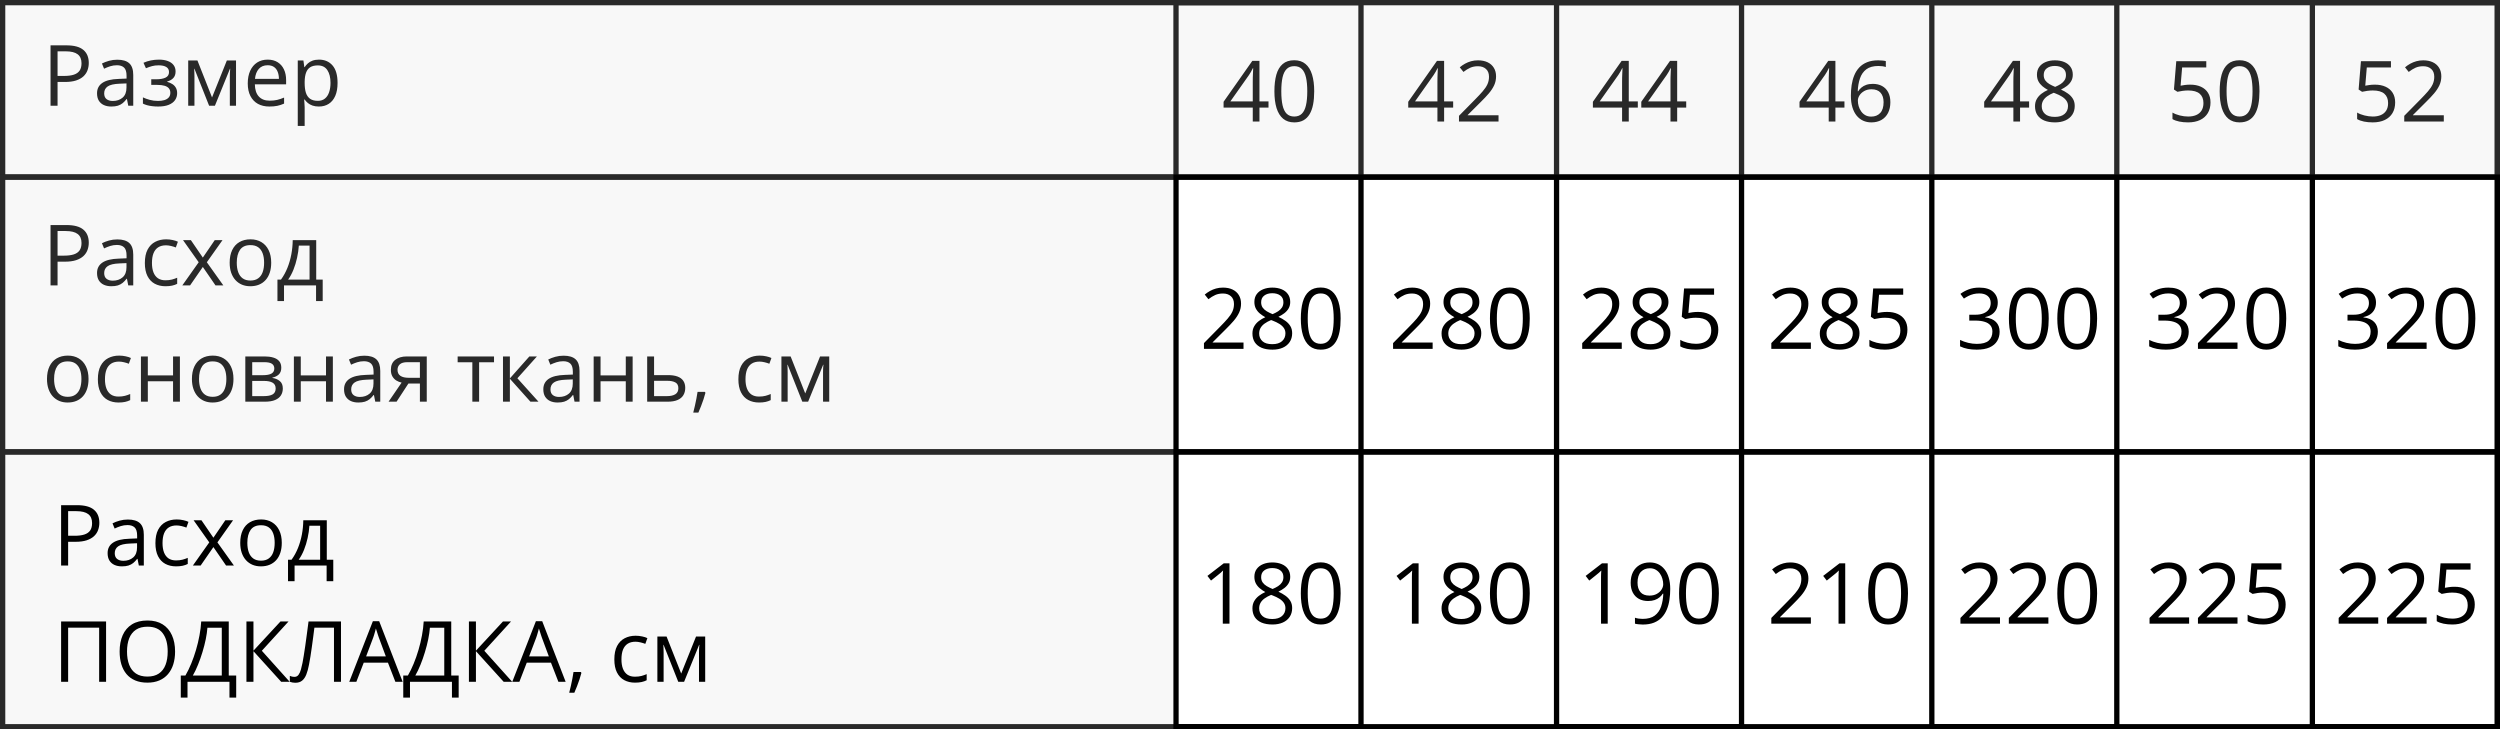
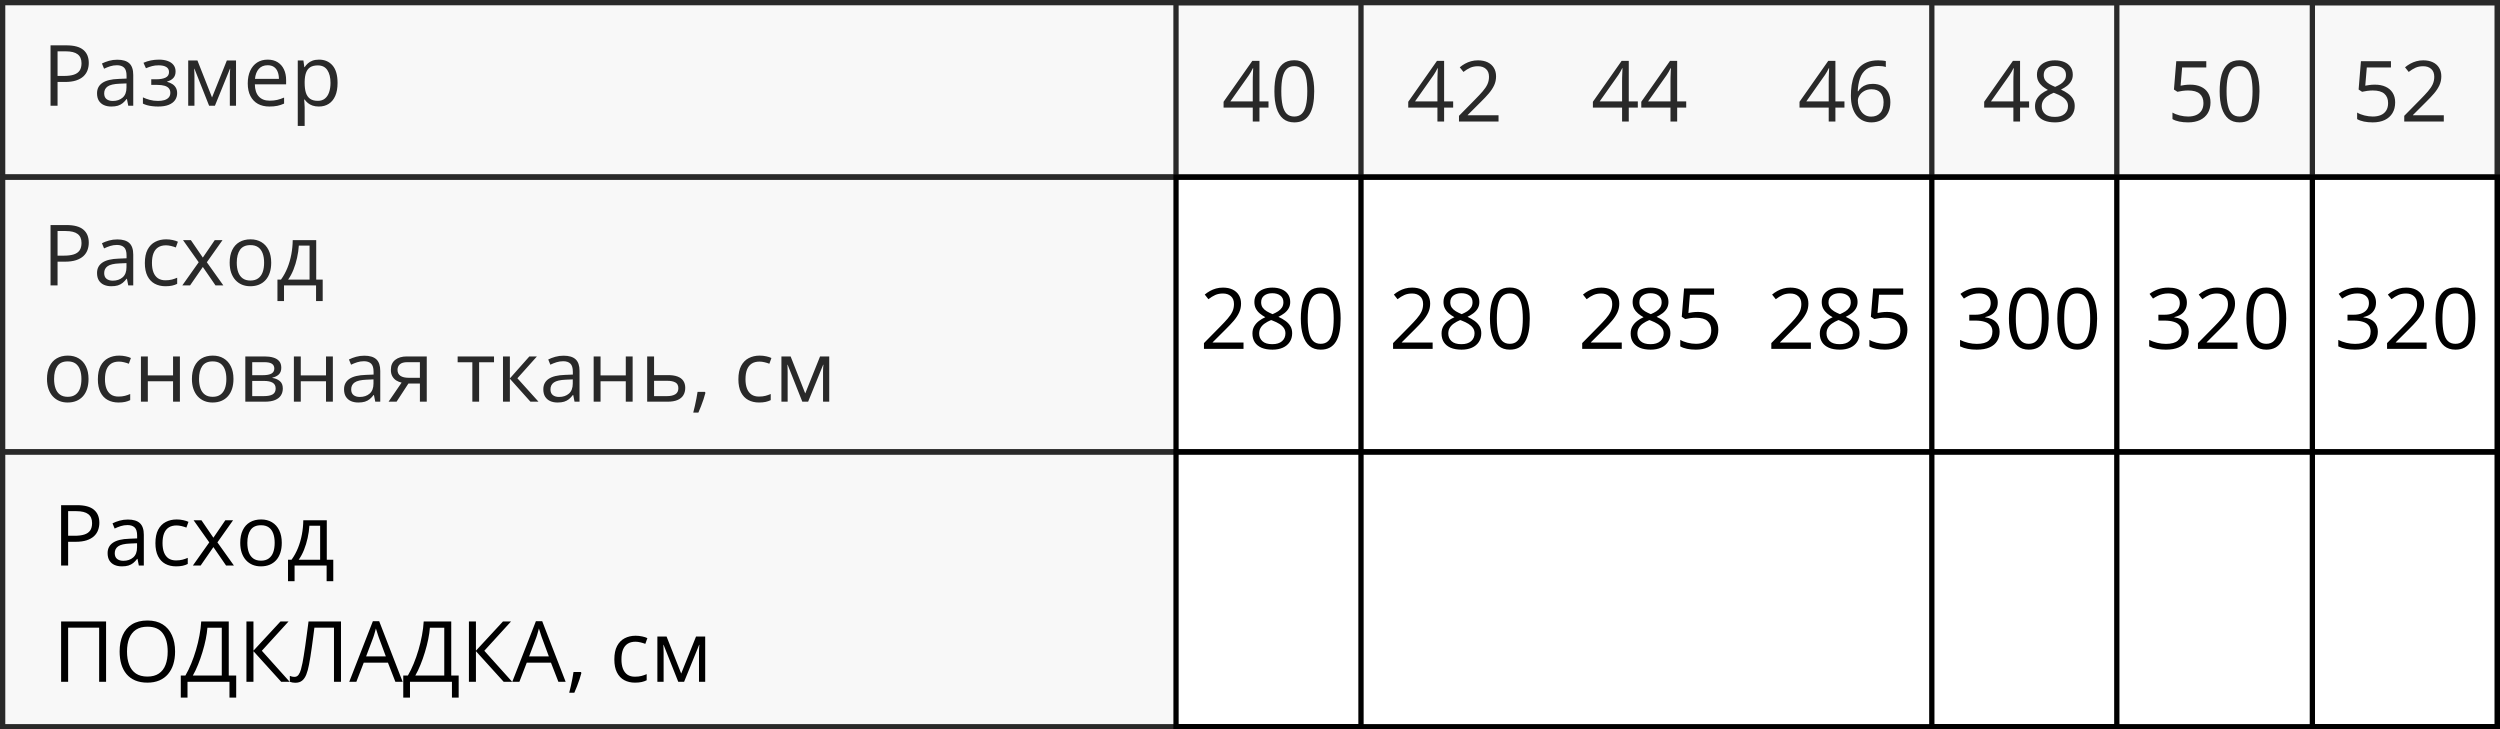
<svg xmlns="http://www.w3.org/2000/svg" width="473" height="138" viewBox="0 0 473 138" fill="none">
  <rect x="0.5" y="0.5" width="472" height="33" stroke="black" />
  <rect x="0.5" y="33.5" width="472" height="52" stroke="black" />
  <rect x="0.5" y="85.5" width="472" height="52" stroke="black" />
  <path d="M12.547 8.578C14.021 8.578 15.096 8.867 15.773 9.445C16.456 10.018 16.797 10.841 16.797 11.914C16.797 12.398 16.716 12.859 16.555 13.297C16.398 13.729 16.143 14.112 15.789 14.445C15.435 14.773 14.969 15.034 14.391 15.227C13.818 15.414 13.115 15.508 12.281 15.508H10.891V20H9.562V8.578H12.547ZM12.422 9.711H10.891V14.367H12.133C12.862 14.367 13.469 14.289 13.953 14.133C14.443 13.977 14.81 13.724 15.055 13.375C15.3 13.021 15.422 12.552 15.422 11.969C15.422 11.208 15.18 10.643 14.695 10.273C14.211 9.898 13.453 9.711 12.422 9.711ZM22.195 11.297C23.216 11.297 23.974 11.526 24.469 11.984C24.963 12.443 25.211 13.175 25.211 14.18V20H24.266L24.016 18.734H23.953C23.713 19.047 23.463 19.31 23.203 19.523C22.943 19.732 22.641 19.891 22.297 20C21.958 20.104 21.542 20.156 21.047 20.156C20.526 20.156 20.062 20.065 19.656 19.883C19.255 19.701 18.938 19.424 18.703 19.055C18.474 18.685 18.359 18.216 18.359 17.648C18.359 16.794 18.698 16.138 19.375 15.68C20.052 15.221 21.083 14.971 22.469 14.93L23.945 14.867V14.344C23.945 13.604 23.787 13.086 23.469 12.789C23.151 12.492 22.703 12.344 22.125 12.344C21.677 12.344 21.25 12.409 20.844 12.539C20.438 12.669 20.052 12.823 19.688 13L19.289 12.016C19.674 11.818 20.117 11.648 20.617 11.508C21.117 11.367 21.643 11.297 22.195 11.297ZM23.93 15.781L22.625 15.836C21.557 15.878 20.805 16.052 20.367 16.359C19.93 16.667 19.711 17.102 19.711 17.664C19.711 18.154 19.859 18.516 20.156 18.75C20.453 18.984 20.846 19.102 21.336 19.102C22.096 19.102 22.719 18.891 23.203 18.469C23.688 18.047 23.93 17.414 23.93 16.57V15.781ZM30.086 11.281C30.727 11.281 31.281 11.37 31.75 11.547C32.219 11.719 32.581 11.971 32.836 12.305C33.091 12.638 33.219 13.044 33.219 13.523C33.219 14.039 33.078 14.45 32.797 14.758C32.516 15.065 32.128 15.287 31.633 15.422V15.484C31.982 15.578 32.297 15.713 32.578 15.891C32.865 16.062 33.091 16.292 33.258 16.578C33.43 16.859 33.516 17.211 33.516 17.633C33.516 18.112 33.385 18.544 33.125 18.93C32.865 19.31 32.469 19.609 31.938 19.828C31.406 20.047 30.734 20.156 29.922 20.156C29.521 20.156 29.141 20.133 28.781 20.086C28.422 20.044 28.096 19.982 27.805 19.898C27.513 19.815 27.258 19.716 27.039 19.602V18.422C27.404 18.599 27.831 18.755 28.32 18.891C28.81 19.026 29.338 19.094 29.906 19.094C30.344 19.094 30.737 19.044 31.086 18.945C31.435 18.841 31.711 18.677 31.914 18.453C32.122 18.224 32.227 17.924 32.227 17.555C32.227 17.216 32.135 16.938 31.953 16.719C31.771 16.495 31.497 16.331 31.133 16.227C30.773 16.117 30.318 16.062 29.766 16.062H28.617V15H29.562C30.297 15 30.883 14.896 31.32 14.688C31.758 14.479 31.977 14.128 31.977 13.633C31.977 13.206 31.807 12.888 31.469 12.68C31.13 12.466 30.646 12.359 30.016 12.359C29.547 12.359 29.133 12.409 28.773 12.508C28.414 12.602 28.026 12.737 27.609 12.914L27.148 11.875C27.596 11.677 28.065 11.529 28.555 11.43C29.044 11.331 29.555 11.281 30.086 11.281ZM44.656 11.438V20H43.484V14.422C43.484 14.193 43.49 13.961 43.5 13.727C43.516 13.487 43.534 13.247 43.555 13.008H43.508L40.664 20H39.562L36.789 13.008H36.742C36.758 13.247 36.768 13.487 36.773 13.727C36.784 13.961 36.789 14.208 36.789 14.469V20H35.609V11.438H37.352L40.117 18.438L42.922 11.438H44.656ZM50.648 11.281C51.378 11.281 52.003 11.443 52.523 11.766C53.044 12.088 53.443 12.542 53.719 13.125C53.995 13.703 54.133 14.38 54.133 15.156V15.961H48.219C48.234 16.966 48.484 17.732 48.969 18.258C49.453 18.784 50.135 19.047 51.016 19.047C51.557 19.047 52.036 18.997 52.453 18.898C52.87 18.799 53.302 18.654 53.75 18.461V19.602C53.318 19.794 52.888 19.935 52.461 20.023C52.039 20.112 51.539 20.156 50.961 20.156C50.138 20.156 49.419 19.99 48.805 19.656C48.195 19.318 47.721 18.823 47.383 18.172C47.044 17.521 46.875 16.724 46.875 15.781C46.875 14.859 47.029 14.062 47.336 13.391C47.648 12.713 48.086 12.193 48.648 11.828C49.216 11.463 49.883 11.281 50.648 11.281ZM50.633 12.344C49.94 12.344 49.388 12.57 48.977 13.023C48.565 13.477 48.32 14.109 48.242 14.922H52.773C52.768 14.412 52.688 13.963 52.531 13.578C52.38 13.188 52.148 12.885 51.836 12.672C51.523 12.453 51.122 12.344 50.633 12.344ZM60.359 11.281C61.427 11.281 62.279 11.648 62.914 12.383C63.55 13.117 63.867 14.221 63.867 15.695C63.867 16.669 63.721 17.487 63.43 18.148C63.138 18.81 62.727 19.31 62.195 19.648C61.669 19.987 61.047 20.156 60.328 20.156C59.875 20.156 59.477 20.096 59.133 19.977C58.789 19.857 58.495 19.695 58.25 19.492C58.005 19.289 57.802 19.068 57.641 18.828H57.547C57.562 19.031 57.581 19.276 57.602 19.562C57.628 19.849 57.641 20.099 57.641 20.312V23.828H56.336V11.438H57.406L57.578 12.703H57.641C57.807 12.443 58.01 12.206 58.25 11.992C58.49 11.773 58.781 11.602 59.125 11.477C59.474 11.346 59.885 11.281 60.359 11.281ZM60.133 12.375C59.539 12.375 59.06 12.49 58.695 12.719C58.336 12.948 58.073 13.292 57.906 13.75C57.74 14.203 57.651 14.773 57.641 15.461V15.711C57.641 16.435 57.719 17.047 57.875 17.547C58.036 18.047 58.3 18.427 58.664 18.688C59.034 18.948 59.529 19.078 60.148 19.078C60.68 19.078 61.122 18.935 61.477 18.648C61.831 18.362 62.094 17.963 62.266 17.453C62.443 16.938 62.531 16.346 62.531 15.68C62.531 14.669 62.333 13.867 61.938 13.273C61.547 12.675 60.945 12.375 60.133 12.375Z" fill="black" />
  <path d="M235.273 66H227.789V64.914L230.844 61.812C231.411 61.24 231.888 60.729 232.273 60.281C232.664 59.833 232.961 59.393 233.164 58.961C233.367 58.523 233.469 58.044 233.469 57.523C233.469 56.878 233.276 56.385 232.891 56.047C232.51 55.703 232.008 55.531 231.383 55.531C230.836 55.531 230.352 55.625 229.93 55.812C229.508 56 229.076 56.266 228.633 56.609L227.938 55.734C228.24 55.479 228.568 55.253 228.922 55.055C229.281 54.857 229.664 54.7 230.07 54.586C230.482 54.471 230.919 54.414 231.383 54.414C232.086 54.414 232.693 54.536 233.203 54.781C233.714 55.026 234.107 55.375 234.383 55.828C234.664 56.281 234.805 56.82 234.805 57.445C234.805 58.05 234.685 58.612 234.445 59.133C234.206 59.648 233.87 60.161 233.438 60.672C233.005 61.177 232.5 61.714 231.922 62.281L229.438 64.758V64.812H235.273V66ZM240.719 54.414C241.38 54.414 241.966 54.518 242.477 54.727C242.987 54.935 243.385 55.242 243.672 55.648C243.964 56.05 244.109 56.544 244.109 57.133C244.109 57.596 244.008 58.003 243.805 58.352C243.607 58.695 243.339 58.997 243 59.258C242.661 59.513 242.286 59.742 241.875 59.945C242.365 60.169 242.805 60.422 243.195 60.703C243.591 60.984 243.904 61.315 244.133 61.695C244.362 62.075 244.477 62.526 244.477 63.047C244.477 63.688 244.32 64.242 244.008 64.711C243.701 65.174 243.268 65.531 242.711 65.781C242.154 66.031 241.5 66.156 240.75 66.156C239.943 66.156 239.255 66.037 238.688 65.797C238.125 65.552 237.695 65.203 237.398 64.75C237.107 64.292 236.961 63.742 236.961 63.102C236.961 62.575 237.073 62.12 237.297 61.734C237.521 61.344 237.818 61.008 238.188 60.727C238.557 60.445 238.961 60.208 239.398 60.016C239.018 59.807 238.669 59.57 238.352 59.305C238.039 59.039 237.789 58.729 237.602 58.375C237.419 58.016 237.328 57.599 237.328 57.125C237.328 56.547 237.474 56.057 237.766 55.656C238.062 55.25 238.466 54.943 238.977 54.734C239.492 54.521 240.073 54.414 240.719 54.414ZM238.234 63.109C238.234 63.693 238.44 64.174 238.852 64.555C239.263 64.93 239.885 65.117 240.719 65.117C241.51 65.117 242.122 64.93 242.555 64.555C242.987 64.174 243.203 63.677 243.203 63.062C243.203 62.682 243.104 62.349 242.906 62.062C242.708 61.771 242.427 61.51 242.062 61.281C241.698 61.052 241.268 60.844 240.773 60.656L240.492 60.555C240.013 60.753 239.604 60.974 239.266 61.219C238.932 61.458 238.677 61.732 238.5 62.039C238.323 62.346 238.234 62.703 238.234 63.109ZM240.703 55.477C240.089 55.477 239.586 55.625 239.195 55.922C238.805 56.214 238.609 56.635 238.609 57.188C238.609 57.583 238.703 57.919 238.891 58.195C239.083 58.466 239.344 58.7 239.672 58.898C240 59.091 240.367 59.271 240.773 59.438C241.169 59.271 241.521 59.089 241.828 58.891C242.135 58.688 242.378 58.448 242.555 58.172C242.732 57.896 242.82 57.565 242.82 57.18C242.82 56.628 242.625 56.206 242.234 55.914C241.849 55.622 241.339 55.477 240.703 55.477ZM253.648 60.273C253.648 61.2 253.578 62.029 253.438 62.758C253.297 63.487 253.076 64.104 252.773 64.609C252.471 65.115 252.081 65.5 251.602 65.766C251.122 66.026 250.547 66.156 249.875 66.156C249.026 66.156 248.323 65.924 247.766 65.461C247.214 64.997 246.799 64.328 246.523 63.453C246.253 62.573 246.117 61.513 246.117 60.273C246.117 59.055 246.24 58.008 246.484 57.133C246.734 56.253 247.135 55.578 247.688 55.109C248.24 54.635 248.969 54.398 249.875 54.398C250.734 54.398 251.443 54.633 252 55.102C252.557 55.565 252.971 56.237 253.242 57.117C253.513 57.992 253.648 59.044 253.648 60.273ZM247.422 60.273C247.422 61.336 247.503 62.221 247.664 62.93C247.826 63.638 248.086 64.169 248.445 64.523C248.81 64.872 249.286 65.047 249.875 65.047C250.464 65.047 250.938 64.872 251.297 64.523C251.661 64.174 251.924 63.646 252.086 62.938C252.253 62.229 252.336 61.341 252.336 60.273C252.336 59.227 252.255 58.352 252.094 57.648C251.932 56.94 251.672 56.409 251.312 56.055C250.953 55.695 250.474 55.516 249.875 55.516C249.276 55.516 248.797 55.695 248.438 56.055C248.078 56.409 247.818 56.94 247.656 57.648C247.5 58.352 247.422 59.227 247.422 60.273ZM271.055 66H263.57V64.914L266.625 61.812C267.193 61.24 267.669 60.729 268.055 60.281C268.445 59.833 268.742 59.393 268.945 58.961C269.148 58.523 269.25 58.044 269.25 57.523C269.25 56.878 269.057 56.385 268.672 56.047C268.292 55.703 267.789 55.531 267.164 55.531C266.617 55.531 266.133 55.625 265.711 55.812C265.289 56 264.857 56.266 264.414 56.609L263.719 55.734C264.021 55.479 264.349 55.253 264.703 55.055C265.062 54.857 265.445 54.7 265.852 54.586C266.263 54.471 266.701 54.414 267.164 54.414C267.867 54.414 268.474 54.536 268.984 54.781C269.495 55.026 269.888 55.375 270.164 55.828C270.445 56.281 270.586 56.82 270.586 57.445C270.586 58.05 270.466 58.612 270.227 59.133C269.987 59.648 269.651 60.161 269.219 60.672C268.786 61.177 268.281 61.714 267.703 62.281L265.219 64.758V64.812H271.055V66ZM276.5 54.414C277.161 54.414 277.747 54.518 278.258 54.727C278.768 54.935 279.167 55.242 279.453 55.648C279.745 56.05 279.891 56.544 279.891 57.133C279.891 57.596 279.789 58.003 279.586 58.352C279.388 58.695 279.12 58.997 278.781 59.258C278.443 59.513 278.068 59.742 277.656 59.945C278.146 60.169 278.586 60.422 278.977 60.703C279.372 60.984 279.685 61.315 279.914 61.695C280.143 62.075 280.258 62.526 280.258 63.047C280.258 63.688 280.102 64.242 279.789 64.711C279.482 65.174 279.049 65.531 278.492 65.781C277.935 66.031 277.281 66.156 276.531 66.156C275.724 66.156 275.036 66.037 274.469 65.797C273.906 65.552 273.477 65.203 273.18 64.75C272.888 64.292 272.742 63.742 272.742 63.102C272.742 62.575 272.854 62.12 273.078 61.734C273.302 61.344 273.599 61.008 273.969 60.727C274.339 60.445 274.742 60.208 275.18 60.016C274.799 59.807 274.451 59.57 274.133 59.305C273.82 59.039 273.57 58.729 273.383 58.375C273.201 58.016 273.109 57.599 273.109 57.125C273.109 56.547 273.255 56.057 273.547 55.656C273.844 55.25 274.247 54.943 274.758 54.734C275.273 54.521 275.854 54.414 276.5 54.414ZM274.016 63.109C274.016 63.693 274.221 64.174 274.633 64.555C275.044 64.93 275.667 65.117 276.5 65.117C277.292 65.117 277.904 64.93 278.336 64.555C278.768 64.174 278.984 63.677 278.984 63.062C278.984 62.682 278.885 62.349 278.688 62.062C278.49 61.771 278.208 61.51 277.844 61.281C277.479 61.052 277.049 60.844 276.555 60.656L276.273 60.555C275.794 60.753 275.385 60.974 275.047 61.219C274.714 61.458 274.458 61.732 274.281 62.039C274.104 62.346 274.016 62.703 274.016 63.109ZM276.484 55.477C275.87 55.477 275.367 55.625 274.977 55.922C274.586 56.214 274.391 56.635 274.391 57.188C274.391 57.583 274.484 57.919 274.672 58.195C274.865 58.466 275.125 58.7 275.453 58.898C275.781 59.091 276.148 59.271 276.555 59.438C276.951 59.271 277.302 59.089 277.609 58.891C277.917 58.688 278.159 58.448 278.336 58.172C278.513 57.896 278.602 57.565 278.602 57.18C278.602 56.628 278.406 56.206 278.016 55.914C277.63 55.622 277.12 55.477 276.484 55.477ZM289.43 60.273C289.43 61.2 289.359 62.029 289.219 62.758C289.078 63.487 288.857 64.104 288.555 64.609C288.253 65.115 287.862 65.5 287.383 65.766C286.904 66.026 286.328 66.156 285.656 66.156C284.807 66.156 284.104 65.924 283.547 65.461C282.995 64.997 282.581 64.328 282.305 63.453C282.034 62.573 281.898 61.513 281.898 60.273C281.898 59.055 282.021 58.008 282.266 57.133C282.516 56.253 282.917 55.578 283.469 55.109C284.021 54.635 284.75 54.398 285.656 54.398C286.516 54.398 287.224 54.633 287.781 55.102C288.339 55.565 288.753 56.237 289.023 57.117C289.294 57.992 289.43 59.044 289.43 60.273ZM283.203 60.273C283.203 61.336 283.284 62.221 283.445 62.93C283.607 63.638 283.867 64.169 284.227 64.523C284.591 64.872 285.068 65.047 285.656 65.047C286.245 65.047 286.719 64.872 287.078 64.523C287.443 64.174 287.706 63.646 287.867 62.938C288.034 62.229 288.117 61.341 288.117 60.273C288.117 59.227 288.036 58.352 287.875 57.648C287.714 56.94 287.453 56.409 287.094 56.055C286.734 55.695 286.255 55.516 285.656 55.516C285.057 55.516 284.578 55.695 284.219 56.055C283.859 56.409 283.599 56.94 283.438 57.648C283.281 58.352 283.203 59.227 283.203 60.273ZM306.836 66H299.352V64.914L302.406 61.812C302.974 61.24 303.451 60.729 303.836 60.281C304.227 59.833 304.523 59.393 304.727 58.961C304.93 58.523 305.031 58.044 305.031 57.523C305.031 56.878 304.839 56.385 304.453 56.047C304.073 55.703 303.57 55.531 302.945 55.531C302.398 55.531 301.914 55.625 301.492 55.812C301.07 56 300.638 56.266 300.195 56.609L299.5 55.734C299.802 55.479 300.13 55.253 300.484 55.055C300.844 54.857 301.227 54.7 301.633 54.586C302.044 54.471 302.482 54.414 302.945 54.414C303.648 54.414 304.255 54.536 304.766 54.781C305.276 55.026 305.669 55.375 305.945 55.828C306.227 56.281 306.367 56.82 306.367 57.445C306.367 58.05 306.247 58.612 306.008 59.133C305.768 59.648 305.432 60.161 305 60.672C304.568 61.177 304.062 61.714 303.484 62.281L301 64.758V64.812H306.836V66ZM312.281 54.414C312.943 54.414 313.529 54.518 314.039 54.727C314.549 54.935 314.948 55.242 315.234 55.648C315.526 56.05 315.672 56.544 315.672 57.133C315.672 57.596 315.57 58.003 315.367 58.352C315.169 58.695 314.901 58.997 314.562 59.258C314.224 59.513 313.849 59.742 313.438 59.945C313.927 60.169 314.367 60.422 314.758 60.703C315.154 60.984 315.466 61.315 315.695 61.695C315.924 62.075 316.039 62.526 316.039 63.047C316.039 63.688 315.883 64.242 315.57 64.711C315.263 65.174 314.831 65.531 314.273 65.781C313.716 66.031 313.062 66.156 312.312 66.156C311.505 66.156 310.818 66.037 310.25 65.797C309.688 65.552 309.258 65.203 308.961 64.75C308.669 64.292 308.523 63.742 308.523 63.102C308.523 62.575 308.635 62.12 308.859 61.734C309.083 61.344 309.38 61.008 309.75 60.727C310.12 60.445 310.523 60.208 310.961 60.016C310.581 59.807 310.232 59.57 309.914 59.305C309.602 59.039 309.352 58.729 309.164 58.375C308.982 58.016 308.891 57.599 308.891 57.125C308.891 56.547 309.036 56.057 309.328 55.656C309.625 55.25 310.029 54.943 310.539 54.734C311.055 54.521 311.635 54.414 312.281 54.414ZM309.797 63.109C309.797 63.693 310.003 64.174 310.414 64.555C310.826 64.93 311.448 65.117 312.281 65.117C313.073 65.117 313.685 64.93 314.117 64.555C314.549 64.174 314.766 63.677 314.766 63.062C314.766 62.682 314.667 62.349 314.469 62.062C314.271 61.771 313.99 61.51 313.625 61.281C313.26 61.052 312.831 60.844 312.336 60.656L312.055 60.555C311.576 60.753 311.167 60.974 310.828 61.219C310.495 61.458 310.24 61.732 310.062 62.039C309.885 62.346 309.797 62.703 309.797 63.109ZM312.266 55.477C311.651 55.477 311.148 55.625 310.758 55.922C310.367 56.214 310.172 56.635 310.172 57.188C310.172 57.583 310.266 57.919 310.453 58.195C310.646 58.466 310.906 58.7 311.234 58.898C311.562 59.091 311.93 59.271 312.336 59.438C312.732 59.271 313.083 59.089 313.391 58.891C313.698 58.688 313.94 58.448 314.117 58.172C314.294 57.896 314.383 57.565 314.383 57.18C314.383 56.628 314.188 56.206 313.797 55.914C313.411 55.622 312.901 55.477 312.266 55.477ZM321.273 59.016C322.049 59.016 322.724 59.148 323.297 59.414C323.87 59.675 324.312 60.055 324.625 60.555C324.943 61.055 325.102 61.661 325.102 62.375C325.102 63.156 324.932 63.831 324.594 64.398C324.255 64.961 323.768 65.396 323.133 65.703C322.497 66.005 321.737 66.156 320.852 66.156C320.258 66.156 319.706 66.104 319.195 66C318.685 65.896 318.255 65.74 317.906 65.531V64.297C318.286 64.526 318.747 64.708 319.289 64.844C319.831 64.979 320.357 65.047 320.867 65.047C321.445 65.047 321.951 64.956 322.383 64.773C322.82 64.586 323.159 64.305 323.398 63.93C323.643 63.55 323.766 63.073 323.766 62.5C323.766 61.74 323.531 61.154 323.062 60.742C322.599 60.325 321.865 60.117 320.859 60.117C320.536 60.117 320.182 60.143 319.797 60.195C319.411 60.247 319.094 60.305 318.844 60.367L318.188 59.938L318.625 54.578H324.305V55.766H319.734L319.445 59.211C319.643 59.169 319.898 59.128 320.211 59.086C320.523 59.039 320.878 59.016 321.273 59.016ZM342.617 66H335.133V64.914L338.188 61.812C338.755 61.24 339.232 60.729 339.617 60.281C340.008 59.833 340.305 59.393 340.508 58.961C340.711 58.523 340.812 58.044 340.812 57.523C340.812 56.878 340.62 56.385 340.234 56.047C339.854 55.703 339.352 55.531 338.727 55.531C338.18 55.531 337.695 55.625 337.273 55.812C336.852 56 336.419 56.266 335.977 56.609L335.281 55.734C335.583 55.479 335.911 55.253 336.266 55.055C336.625 54.857 337.008 54.7 337.414 54.586C337.826 54.471 338.263 54.414 338.727 54.414C339.43 54.414 340.036 54.536 340.547 54.781C341.057 55.026 341.451 55.375 341.727 55.828C342.008 56.281 342.148 56.82 342.148 57.445C342.148 58.05 342.029 58.612 341.789 59.133C341.549 59.648 341.214 60.161 340.781 60.672C340.349 61.177 339.844 61.714 339.266 62.281L336.781 64.758V64.812H342.617V66ZM348.062 54.414C348.724 54.414 349.31 54.518 349.82 54.727C350.331 54.935 350.729 55.242 351.016 55.648C351.307 56.05 351.453 56.544 351.453 57.133C351.453 57.596 351.352 58.003 351.148 58.352C350.951 58.695 350.682 58.997 350.344 59.258C350.005 59.513 349.63 59.742 349.219 59.945C349.708 60.169 350.148 60.422 350.539 60.703C350.935 60.984 351.247 61.315 351.477 61.695C351.706 62.075 351.82 62.526 351.82 63.047C351.82 63.688 351.664 64.242 351.352 64.711C351.044 65.174 350.612 65.531 350.055 65.781C349.497 66.031 348.844 66.156 348.094 66.156C347.286 66.156 346.599 66.037 346.031 65.797C345.469 65.552 345.039 65.203 344.742 64.75C344.451 64.292 344.305 63.742 344.305 63.102C344.305 62.575 344.417 62.12 344.641 61.734C344.865 61.344 345.161 61.008 345.531 60.727C345.901 60.445 346.305 60.208 346.742 60.016C346.362 59.807 346.013 59.57 345.695 59.305C345.383 59.039 345.133 58.729 344.945 58.375C344.763 58.016 344.672 57.599 344.672 57.125C344.672 56.547 344.818 56.057 345.109 55.656C345.406 55.25 345.81 54.943 346.32 54.734C346.836 54.521 347.417 54.414 348.062 54.414ZM345.578 63.109C345.578 63.693 345.784 64.174 346.195 64.555C346.607 64.93 347.229 65.117 348.062 65.117C348.854 65.117 349.466 64.93 349.898 64.555C350.331 64.174 350.547 63.677 350.547 63.062C350.547 62.682 350.448 62.349 350.25 62.062C350.052 61.771 349.771 61.51 349.406 61.281C349.042 61.052 348.612 60.844 348.117 60.656L347.836 60.555C347.357 60.753 346.948 60.974 346.609 61.219C346.276 61.458 346.021 61.732 345.844 62.039C345.667 62.346 345.578 62.703 345.578 63.109ZM348.047 55.477C347.432 55.477 346.93 55.625 346.539 55.922C346.148 56.214 345.953 56.635 345.953 57.188C345.953 57.583 346.047 57.919 346.234 58.195C346.427 58.466 346.688 58.7 347.016 58.898C347.344 59.091 347.711 59.271 348.117 59.438C348.513 59.271 348.865 59.089 349.172 58.891C349.479 58.688 349.721 58.448 349.898 58.172C350.076 57.896 350.164 57.565 350.164 57.18C350.164 56.628 349.969 56.206 349.578 55.914C349.193 55.622 348.682 55.477 348.047 55.477ZM357.055 59.016C357.831 59.016 358.505 59.148 359.078 59.414C359.651 59.675 360.094 60.055 360.406 60.555C360.724 61.055 360.883 61.661 360.883 62.375C360.883 63.156 360.714 63.831 360.375 64.398C360.036 64.961 359.549 65.396 358.914 65.703C358.279 66.005 357.518 66.156 356.633 66.156C356.039 66.156 355.487 66.104 354.977 66C354.466 65.896 354.036 65.74 353.688 65.531V64.297C354.068 64.526 354.529 64.708 355.07 64.844C355.612 64.979 356.138 65.047 356.648 65.047C357.227 65.047 357.732 64.956 358.164 64.773C358.602 64.586 358.94 64.305 359.18 63.93C359.424 63.55 359.547 63.073 359.547 62.5C359.547 61.74 359.312 61.154 358.844 60.742C358.38 60.325 357.646 60.117 356.641 60.117C356.318 60.117 355.964 60.143 355.578 60.195C355.193 60.247 354.875 60.305 354.625 60.367L353.969 59.938L354.406 54.578H360.086V55.766H355.516L355.227 59.211C355.424 59.169 355.68 59.128 355.992 59.086C356.305 59.039 356.659 59.016 357.055 59.016ZM377.977 57.242C377.977 57.753 377.878 58.195 377.68 58.57C377.482 58.945 377.206 59.253 376.852 59.492C376.497 59.727 376.081 59.891 375.602 59.984V60.047C376.508 60.161 377.188 60.453 377.641 60.922C378.099 61.391 378.328 62.005 378.328 62.766C378.328 63.427 378.172 64.013 377.859 64.523C377.552 65.034 377.078 65.435 376.438 65.727C375.802 66.013 374.987 66.156 373.992 66.156C373.388 66.156 372.828 66.107 372.312 66.008C371.802 65.914 371.312 65.755 370.844 65.531V64.312C371.318 64.547 371.833 64.732 372.391 64.867C372.948 64.997 373.487 65.062 374.008 65.062C375.049 65.062 375.802 64.857 376.266 64.445C376.729 64.029 376.961 63.461 376.961 62.742C376.961 62.247 376.831 61.849 376.57 61.547C376.315 61.24 375.945 61.016 375.461 60.875C374.982 60.729 374.404 60.656 373.727 60.656H372.586V59.547H373.734C374.354 59.547 374.88 59.456 375.312 59.273C375.745 59.091 376.073 58.836 376.297 58.508C376.526 58.175 376.641 57.781 376.641 57.328C376.641 56.75 376.448 56.305 376.062 55.992C375.677 55.675 375.154 55.516 374.492 55.516C374.086 55.516 373.716 55.557 373.383 55.641C373.049 55.724 372.737 55.839 372.445 55.984C372.154 56.13 371.862 56.3 371.57 56.492L370.914 55.602C371.331 55.279 371.839 55 372.438 54.766C373.036 54.531 373.716 54.414 374.477 54.414C375.643 54.414 376.518 54.68 377.102 55.211C377.685 55.742 377.977 56.419 377.977 57.242ZM387.617 60.273C387.617 61.2 387.547 62.029 387.406 62.758C387.266 63.487 387.044 64.104 386.742 64.609C386.44 65.115 386.049 65.5 385.57 65.766C385.091 66.026 384.516 66.156 383.844 66.156C382.995 66.156 382.292 65.924 381.734 65.461C381.182 64.997 380.768 64.328 380.492 63.453C380.221 62.573 380.086 61.513 380.086 60.273C380.086 59.055 380.208 58.008 380.453 57.133C380.703 56.253 381.104 55.578 381.656 55.109C382.208 54.635 382.938 54.398 383.844 54.398C384.703 54.398 385.411 54.633 385.969 55.102C386.526 55.565 386.94 56.237 387.211 57.117C387.482 57.992 387.617 59.044 387.617 60.273ZM381.391 60.273C381.391 61.336 381.471 62.221 381.633 62.93C381.794 63.638 382.055 64.169 382.414 64.523C382.779 64.872 383.255 65.047 383.844 65.047C384.432 65.047 384.906 64.872 385.266 64.523C385.63 64.174 385.893 63.646 386.055 62.938C386.221 62.229 386.305 61.341 386.305 60.273C386.305 59.227 386.224 58.352 386.062 57.648C385.901 56.94 385.641 56.409 385.281 56.055C384.922 55.695 384.443 55.516 383.844 55.516C383.245 55.516 382.766 55.695 382.406 56.055C382.047 56.409 381.786 56.94 381.625 57.648C381.469 58.352 381.391 59.227 381.391 60.273ZM396.773 60.273C396.773 61.2 396.703 62.029 396.562 62.758C396.422 63.487 396.201 64.104 395.898 64.609C395.596 65.115 395.206 65.5 394.727 65.766C394.247 66.026 393.672 66.156 393 66.156C392.151 66.156 391.448 65.924 390.891 65.461C390.339 64.997 389.924 64.328 389.648 63.453C389.378 62.573 389.242 61.513 389.242 60.273C389.242 59.055 389.365 58.008 389.609 57.133C389.859 56.253 390.26 55.578 390.812 55.109C391.365 54.635 392.094 54.398 393 54.398C393.859 54.398 394.568 54.633 395.125 55.102C395.682 55.565 396.096 56.237 396.367 57.117C396.638 57.992 396.773 59.044 396.773 60.273ZM390.547 60.273C390.547 61.336 390.628 62.221 390.789 62.93C390.951 63.638 391.211 64.169 391.57 64.523C391.935 64.872 392.411 65.047 393 65.047C393.589 65.047 394.062 64.872 394.422 64.523C394.786 64.174 395.049 63.646 395.211 62.938C395.378 62.229 395.461 61.341 395.461 60.273C395.461 59.227 395.38 58.352 395.219 57.648C395.057 56.94 394.797 56.409 394.438 56.055C394.078 55.695 393.599 55.516 393 55.516C392.401 55.516 391.922 55.695 391.562 56.055C391.203 56.409 390.943 56.94 390.781 57.648C390.625 58.352 390.547 59.227 390.547 60.273ZM413.758 57.242C413.758 57.753 413.659 58.195 413.461 58.57C413.263 58.945 412.987 59.253 412.633 59.492C412.279 59.727 411.862 59.891 411.383 59.984V60.047C412.289 60.161 412.969 60.453 413.422 60.922C413.88 61.391 414.109 62.005 414.109 62.766C414.109 63.427 413.953 64.013 413.641 64.523C413.333 65.034 412.859 65.435 412.219 65.727C411.583 66.013 410.768 66.156 409.773 66.156C409.169 66.156 408.609 66.107 408.094 66.008C407.583 65.914 407.094 65.755 406.625 65.531V64.312C407.099 64.547 407.615 64.732 408.172 64.867C408.729 64.997 409.268 65.062 409.789 65.062C410.831 65.062 411.583 64.857 412.047 64.445C412.51 64.029 412.742 63.461 412.742 62.742C412.742 62.247 412.612 61.849 412.352 61.547C412.096 61.24 411.727 61.016 411.242 60.875C410.763 60.729 410.185 60.656 409.508 60.656H408.367V59.547H409.516C410.135 59.547 410.661 59.456 411.094 59.273C411.526 59.091 411.854 58.836 412.078 58.508C412.307 58.175 412.422 57.781 412.422 57.328C412.422 56.75 412.229 56.305 411.844 55.992C411.458 55.675 410.935 55.516 410.273 55.516C409.867 55.516 409.497 55.557 409.164 55.641C408.831 55.724 408.518 55.839 408.227 55.984C407.935 56.13 407.643 56.3 407.352 56.492L406.695 55.602C407.112 55.279 407.62 55 408.219 54.766C408.818 54.531 409.497 54.414 410.258 54.414C411.424 54.414 412.299 54.68 412.883 55.211C413.466 55.742 413.758 56.419 413.758 57.242ZM423.336 66H415.852V64.914L418.906 61.812C419.474 61.24 419.951 60.729 420.336 60.281C420.727 59.833 421.023 59.393 421.227 58.961C421.43 58.523 421.531 58.044 421.531 57.523C421.531 56.878 421.339 56.385 420.953 56.047C420.573 55.703 420.07 55.531 419.445 55.531C418.898 55.531 418.414 55.625 417.992 55.812C417.57 56 417.138 56.266 416.695 56.609L416 55.734C416.302 55.479 416.63 55.253 416.984 55.055C417.344 54.857 417.727 54.7 418.133 54.586C418.544 54.471 418.982 54.414 419.445 54.414C420.148 54.414 420.755 54.536 421.266 54.781C421.776 55.026 422.169 55.375 422.445 55.828C422.727 56.281 422.867 56.82 422.867 57.445C422.867 58.05 422.747 58.612 422.508 59.133C422.268 59.648 421.932 60.161 421.5 60.672C421.068 61.177 420.562 61.714 419.984 62.281L417.5 64.758V64.812H423.336V66ZM432.555 60.273C432.555 61.2 432.484 62.029 432.344 62.758C432.203 63.487 431.982 64.104 431.68 64.609C431.378 65.115 430.987 65.5 430.508 65.766C430.029 66.026 429.453 66.156 428.781 66.156C427.932 66.156 427.229 65.924 426.672 65.461C426.12 64.997 425.706 64.328 425.43 63.453C425.159 62.573 425.023 61.513 425.023 60.273C425.023 59.055 425.146 58.008 425.391 57.133C425.641 56.253 426.042 55.578 426.594 55.109C427.146 54.635 427.875 54.398 428.781 54.398C429.641 54.398 430.349 54.633 430.906 55.102C431.464 55.565 431.878 56.237 432.148 57.117C432.419 57.992 432.555 59.044 432.555 60.273ZM426.328 60.273C426.328 61.336 426.409 62.221 426.57 62.93C426.732 63.638 426.992 64.169 427.352 64.523C427.716 64.872 428.193 65.047 428.781 65.047C429.37 65.047 429.844 64.872 430.203 64.523C430.568 64.174 430.831 63.646 430.992 62.938C431.159 62.229 431.242 61.341 431.242 60.273C431.242 59.227 431.161 58.352 431 57.648C430.839 56.94 430.578 56.409 430.219 56.055C429.859 55.695 429.38 55.516 428.781 55.516C428.182 55.516 427.703 55.695 427.344 56.055C426.984 56.409 426.724 56.94 426.562 57.648C426.406 58.352 426.328 59.227 426.328 60.273ZM449.539 57.242C449.539 57.753 449.44 58.195 449.242 58.57C449.044 58.945 448.768 59.253 448.414 59.492C448.06 59.727 447.643 59.891 447.164 59.984V60.047C448.07 60.161 448.75 60.453 449.203 60.922C449.661 61.391 449.891 62.005 449.891 62.766C449.891 63.427 449.734 64.013 449.422 64.523C449.115 65.034 448.641 65.435 448 65.727C447.365 66.013 446.549 66.156 445.555 66.156C444.951 66.156 444.391 66.107 443.875 66.008C443.365 65.914 442.875 65.755 442.406 65.531V64.312C442.88 64.547 443.396 64.732 443.953 64.867C444.51 64.997 445.049 65.062 445.57 65.062C446.612 65.062 447.365 64.857 447.828 64.445C448.292 64.029 448.523 63.461 448.523 62.742C448.523 62.247 448.393 61.849 448.133 61.547C447.878 61.24 447.508 61.016 447.023 60.875C446.544 60.729 445.966 60.656 445.289 60.656H444.148V59.547H445.297C445.917 59.547 446.443 59.456 446.875 59.273C447.307 59.091 447.635 58.836 447.859 58.508C448.089 58.175 448.203 57.781 448.203 57.328C448.203 56.75 448.01 56.305 447.625 55.992C447.24 55.675 446.716 55.516 446.055 55.516C445.648 55.516 445.279 55.557 444.945 55.641C444.612 55.724 444.299 55.839 444.008 55.984C443.716 56.13 443.424 56.3 443.133 56.492L442.477 55.602C442.893 55.279 443.401 55 444 54.766C444.599 54.531 445.279 54.414 446.039 54.414C447.206 54.414 448.081 54.68 448.664 55.211C449.247 55.742 449.539 56.419 449.539 57.242ZM459.117 66H451.633V64.914L454.688 61.812C455.255 61.24 455.732 60.729 456.117 60.281C456.508 59.833 456.805 59.393 457.008 58.961C457.211 58.523 457.312 58.044 457.312 57.523C457.312 56.878 457.12 56.385 456.734 56.047C456.354 55.703 455.852 55.531 455.227 55.531C454.68 55.531 454.195 55.625 453.773 55.812C453.352 56 452.919 56.266 452.477 56.609L451.781 55.734C452.083 55.479 452.411 55.253 452.766 55.055C453.125 54.857 453.508 54.7 453.914 54.586C454.326 54.471 454.763 54.414 455.227 54.414C455.93 54.414 456.536 54.536 457.047 54.781C457.557 55.026 457.951 55.375 458.227 55.828C458.508 56.281 458.648 56.82 458.648 57.445C458.648 58.05 458.529 58.612 458.289 59.133C458.049 59.648 457.714 60.161 457.281 60.672C456.849 61.177 456.344 61.714 455.766 62.281L453.281 64.758V64.812H459.117V66ZM468.336 60.273C468.336 61.2 468.266 62.029 468.125 62.758C467.984 63.487 467.763 64.104 467.461 64.609C467.159 65.115 466.768 65.5 466.289 65.766C465.81 66.026 465.234 66.156 464.562 66.156C463.714 66.156 463.01 65.924 462.453 65.461C461.901 64.997 461.487 64.328 461.211 63.453C460.94 62.573 460.805 61.513 460.805 60.273C460.805 59.055 460.927 58.008 461.172 57.133C461.422 56.253 461.823 55.578 462.375 55.109C462.927 54.635 463.656 54.398 464.562 54.398C465.422 54.398 466.13 54.633 466.688 55.102C467.245 55.565 467.659 56.237 467.93 57.117C468.201 57.992 468.336 59.044 468.336 60.273ZM462.109 60.273C462.109 61.336 462.19 62.221 462.352 62.93C462.513 63.638 462.773 64.169 463.133 64.523C463.497 64.872 463.974 65.047 464.562 65.047C465.151 65.047 465.625 64.872 465.984 64.523C466.349 64.174 466.612 63.646 466.773 62.938C466.94 62.229 467.023 61.341 467.023 60.273C467.023 59.227 466.943 58.352 466.781 57.648C466.62 56.94 466.359 56.409 466 56.055C465.641 55.695 465.161 55.516 464.562 55.516C463.964 55.516 463.484 55.695 463.125 56.055C462.766 56.409 462.505 56.94 462.344 57.648C462.188 58.352 462.109 59.227 462.109 60.273Z" fill="black" />
-   <path d="M232.617 118H231.352V109.906C231.352 109.599 231.352 109.336 231.352 109.117C231.357 108.893 231.362 108.69 231.367 108.508C231.378 108.32 231.391 108.13 231.406 107.938C231.245 108.104 231.094 108.247 230.953 108.367C230.812 108.482 230.638 108.625 230.43 108.797L229.125 109.844L228.445 108.961L231.539 106.578H232.617V118ZM240.719 106.414C241.38 106.414 241.966 106.518 242.477 106.727C242.987 106.935 243.385 107.242 243.672 107.648C243.964 108.049 244.109 108.544 244.109 109.133C244.109 109.596 244.008 110.003 243.805 110.352C243.607 110.695 243.339 110.997 243 111.258C242.661 111.513 242.286 111.742 241.875 111.945C242.365 112.169 242.805 112.422 243.195 112.703C243.591 112.984 243.904 113.315 244.133 113.695C244.362 114.076 244.477 114.526 244.477 115.047C244.477 115.688 244.32 116.242 244.008 116.711C243.701 117.174 243.268 117.531 242.711 117.781C242.154 118.031 241.5 118.156 240.75 118.156C239.943 118.156 239.255 118.036 238.688 117.797C238.125 117.552 237.695 117.203 237.398 116.75C237.107 116.292 236.961 115.742 236.961 115.102C236.961 114.576 237.073 114.12 237.297 113.734C237.521 113.344 237.818 113.008 238.188 112.727C238.557 112.445 238.961 112.208 239.398 112.016C239.018 111.807 238.669 111.57 238.352 111.305C238.039 111.039 237.789 110.729 237.602 110.375C237.419 110.016 237.328 109.599 237.328 109.125C237.328 108.547 237.474 108.057 237.766 107.656C238.062 107.25 238.466 106.943 238.977 106.734C239.492 106.521 240.073 106.414 240.719 106.414ZM238.234 115.109C238.234 115.693 238.44 116.174 238.852 116.555C239.263 116.93 239.885 117.117 240.719 117.117C241.51 117.117 242.122 116.93 242.555 116.555C242.987 116.174 243.203 115.677 243.203 115.062C243.203 114.682 243.104 114.349 242.906 114.062C242.708 113.771 242.427 113.51 242.062 113.281C241.698 113.052 241.268 112.844 240.773 112.656L240.492 112.555C240.013 112.753 239.604 112.974 239.266 113.219C238.932 113.458 238.677 113.732 238.5 114.039C238.323 114.346 238.234 114.703 238.234 115.109ZM240.703 107.477C240.089 107.477 239.586 107.625 239.195 107.922C238.805 108.214 238.609 108.635 238.609 109.188C238.609 109.583 238.703 109.919 238.891 110.195C239.083 110.466 239.344 110.701 239.672 110.898C240 111.091 240.367 111.271 240.773 111.438C241.169 111.271 241.521 111.089 241.828 110.891C242.135 110.688 242.378 110.448 242.555 110.172C242.732 109.896 242.82 109.565 242.82 109.18C242.82 108.628 242.625 108.206 242.234 107.914C241.849 107.622 241.339 107.477 240.703 107.477ZM253.648 112.273C253.648 113.201 253.578 114.029 253.438 114.758C253.297 115.487 253.076 116.104 252.773 116.609C252.471 117.115 252.081 117.5 251.602 117.766C251.122 118.026 250.547 118.156 249.875 118.156C249.026 118.156 248.323 117.924 247.766 117.461C247.214 116.997 246.799 116.328 246.523 115.453C246.253 114.573 246.117 113.513 246.117 112.273C246.117 111.055 246.24 110.008 246.484 109.133C246.734 108.253 247.135 107.578 247.688 107.109C248.24 106.635 248.969 106.398 249.875 106.398C250.734 106.398 251.443 106.633 252 107.102C252.557 107.565 252.971 108.237 253.242 109.117C253.513 109.992 253.648 111.044 253.648 112.273ZM247.422 112.273C247.422 113.336 247.503 114.221 247.664 114.93C247.826 115.638 248.086 116.169 248.445 116.523C248.81 116.872 249.286 117.047 249.875 117.047C250.464 117.047 250.938 116.872 251.297 116.523C251.661 116.174 251.924 115.646 252.086 114.938C252.253 114.229 252.336 113.341 252.336 112.273C252.336 111.227 252.255 110.352 252.094 109.648C251.932 108.94 251.672 108.409 251.312 108.055C250.953 107.695 250.474 107.516 249.875 107.516C249.276 107.516 248.797 107.695 248.438 108.055C248.078 108.409 247.818 108.94 247.656 109.648C247.5 110.352 247.422 111.227 247.422 112.273ZM268.398 118H267.133V109.906C267.133 109.599 267.133 109.336 267.133 109.117C267.138 108.893 267.143 108.69 267.148 108.508C267.159 108.32 267.172 108.13 267.188 107.938C267.026 108.104 266.875 108.247 266.734 108.367C266.594 108.482 266.419 108.625 266.211 108.797L264.906 109.844L264.227 108.961L267.32 106.578H268.398V118ZM276.5 106.414C277.161 106.414 277.747 106.518 278.258 106.727C278.768 106.935 279.167 107.242 279.453 107.648C279.745 108.049 279.891 108.544 279.891 109.133C279.891 109.596 279.789 110.003 279.586 110.352C279.388 110.695 279.12 110.997 278.781 111.258C278.443 111.513 278.068 111.742 277.656 111.945C278.146 112.169 278.586 112.422 278.977 112.703C279.372 112.984 279.685 113.315 279.914 113.695C280.143 114.076 280.258 114.526 280.258 115.047C280.258 115.688 280.102 116.242 279.789 116.711C279.482 117.174 279.049 117.531 278.492 117.781C277.935 118.031 277.281 118.156 276.531 118.156C275.724 118.156 275.036 118.036 274.469 117.797C273.906 117.552 273.477 117.203 273.18 116.75C272.888 116.292 272.742 115.742 272.742 115.102C272.742 114.576 272.854 114.12 273.078 113.734C273.302 113.344 273.599 113.008 273.969 112.727C274.339 112.445 274.742 112.208 275.18 112.016C274.799 111.807 274.451 111.57 274.133 111.305C273.82 111.039 273.57 110.729 273.383 110.375C273.201 110.016 273.109 109.599 273.109 109.125C273.109 108.547 273.255 108.057 273.547 107.656C273.844 107.25 274.247 106.943 274.758 106.734C275.273 106.521 275.854 106.414 276.5 106.414ZM274.016 115.109C274.016 115.693 274.221 116.174 274.633 116.555C275.044 116.93 275.667 117.117 276.5 117.117C277.292 117.117 277.904 116.93 278.336 116.555C278.768 116.174 278.984 115.677 278.984 115.062C278.984 114.682 278.885 114.349 278.688 114.062C278.49 113.771 278.208 113.51 277.844 113.281C277.479 113.052 277.049 112.844 276.555 112.656L276.273 112.555C275.794 112.753 275.385 112.974 275.047 113.219C274.714 113.458 274.458 113.732 274.281 114.039C274.104 114.346 274.016 114.703 274.016 115.109ZM276.484 107.477C275.87 107.477 275.367 107.625 274.977 107.922C274.586 108.214 274.391 108.635 274.391 109.188C274.391 109.583 274.484 109.919 274.672 110.195C274.865 110.466 275.125 110.701 275.453 110.898C275.781 111.091 276.148 111.271 276.555 111.438C276.951 111.271 277.302 111.089 277.609 110.891C277.917 110.688 278.159 110.448 278.336 110.172C278.513 109.896 278.602 109.565 278.602 109.18C278.602 108.628 278.406 108.206 278.016 107.914C277.63 107.622 277.12 107.477 276.484 107.477ZM289.43 112.273C289.43 113.201 289.359 114.029 289.219 114.758C289.078 115.487 288.857 116.104 288.555 116.609C288.253 117.115 287.862 117.5 287.383 117.766C286.904 118.026 286.328 118.156 285.656 118.156C284.807 118.156 284.104 117.924 283.547 117.461C282.995 116.997 282.581 116.328 282.305 115.453C282.034 114.573 281.898 113.513 281.898 112.273C281.898 111.055 282.021 110.008 282.266 109.133C282.516 108.253 282.917 107.578 283.469 107.109C284.021 106.635 284.75 106.398 285.656 106.398C286.516 106.398 287.224 106.633 287.781 107.102C288.339 107.565 288.753 108.237 289.023 109.117C289.294 109.992 289.43 111.044 289.43 112.273ZM283.203 112.273C283.203 113.336 283.284 114.221 283.445 114.93C283.607 115.638 283.867 116.169 284.227 116.523C284.591 116.872 285.068 117.047 285.656 117.047C286.245 117.047 286.719 116.872 287.078 116.523C287.443 116.174 287.706 115.646 287.867 114.938C288.034 114.229 288.117 113.341 288.117 112.273C288.117 111.227 288.036 110.352 287.875 109.648C287.714 108.94 287.453 108.409 287.094 108.055C286.734 107.695 286.255 107.516 285.656 107.516C285.057 107.516 284.578 107.695 284.219 108.055C283.859 108.409 283.599 108.94 283.438 109.648C283.281 110.352 283.203 111.227 283.203 112.273ZM304.18 118H302.914V109.906C302.914 109.599 302.914 109.336 302.914 109.117C302.919 108.893 302.924 108.69 302.93 108.508C302.94 108.32 302.953 108.13 302.969 107.938C302.807 108.104 302.656 108.247 302.516 108.367C302.375 108.482 302.201 108.625 301.992 108.797L300.688 109.844L300.008 108.961L303.102 106.578H304.18V118ZM316.008 111.445C316.008 112.138 315.958 112.812 315.859 113.469C315.766 114.125 315.602 114.737 315.367 115.305C315.138 115.872 314.826 116.37 314.43 116.797C314.034 117.224 313.536 117.56 312.938 117.805C312.344 118.044 311.633 118.164 310.805 118.164C310.581 118.164 310.326 118.148 310.039 118.117C309.753 118.091 309.518 118.052 309.336 118V116.875C309.529 116.943 309.755 116.997 310.016 117.039C310.276 117.076 310.531 117.094 310.781 117.094C311.755 117.094 312.521 116.885 313.078 116.469C313.635 116.047 314.036 115.477 314.281 114.758C314.526 114.034 314.664 113.221 314.695 112.32H314.602C314.445 112.57 314.24 112.802 313.984 113.016C313.734 113.224 313.43 113.393 313.07 113.523C312.711 113.648 312.292 113.711 311.812 113.711C311.151 113.711 310.573 113.576 310.078 113.305C309.589 113.034 309.206 112.641 308.93 112.125C308.659 111.609 308.523 110.987 308.523 110.258C308.523 109.471 308.672 108.792 308.969 108.219C309.271 107.641 309.693 107.195 310.234 106.883C310.776 106.57 311.414 106.414 312.148 106.414C312.711 106.414 313.227 106.521 313.695 106.734C314.164 106.948 314.57 107.268 314.914 107.695C315.263 108.117 315.531 108.641 315.719 109.266C315.911 109.891 316.008 110.617 316.008 111.445ZM312.148 107.516C311.456 107.516 310.893 107.742 310.461 108.195C310.034 108.648 309.82 109.331 309.82 110.242C309.82 110.997 310.005 111.594 310.375 112.031C310.745 112.469 311.315 112.688 312.086 112.688C312.617 112.688 313.076 112.581 313.461 112.367C313.852 112.154 314.151 111.883 314.359 111.555C314.573 111.227 314.68 110.891 314.68 110.547C314.68 110.203 314.628 109.854 314.523 109.5C314.424 109.146 314.271 108.82 314.062 108.523C313.854 108.221 313.591 107.979 313.273 107.797C312.956 107.609 312.581 107.516 312.148 107.516ZM325.211 112.273C325.211 113.201 325.141 114.029 325 114.758C324.859 115.487 324.638 116.104 324.336 116.609C324.034 117.115 323.643 117.5 323.164 117.766C322.685 118.026 322.109 118.156 321.438 118.156C320.589 118.156 319.885 117.924 319.328 117.461C318.776 116.997 318.362 116.328 318.086 115.453C317.815 114.573 317.68 113.513 317.68 112.273C317.68 111.055 317.802 110.008 318.047 109.133C318.297 108.253 318.698 107.578 319.25 107.109C319.802 106.635 320.531 106.398 321.438 106.398C322.297 106.398 323.005 106.633 323.562 107.102C324.12 107.565 324.534 108.237 324.805 109.117C325.076 109.992 325.211 111.044 325.211 112.273ZM318.984 112.273C318.984 113.336 319.065 114.221 319.227 114.93C319.388 115.638 319.648 116.169 320.008 116.523C320.372 116.872 320.849 117.047 321.438 117.047C322.026 117.047 322.5 116.872 322.859 116.523C323.224 116.174 323.487 115.646 323.648 114.938C323.815 114.229 323.898 113.341 323.898 112.273C323.898 111.227 323.818 110.352 323.656 109.648C323.495 108.94 323.234 108.409 322.875 108.055C322.516 107.695 322.036 107.516 321.438 107.516C320.839 107.516 320.359 107.695 320 108.055C319.641 108.409 319.38 108.94 319.219 109.648C319.062 110.352 318.984 111.227 318.984 112.273ZM342.617 118H335.133V116.914L338.188 113.812C338.755 113.24 339.232 112.729 339.617 112.281C340.008 111.833 340.305 111.393 340.508 110.961C340.711 110.523 340.812 110.044 340.812 109.523C340.812 108.878 340.62 108.385 340.234 108.047C339.854 107.703 339.352 107.531 338.727 107.531C338.18 107.531 337.695 107.625 337.273 107.812C336.852 108 336.419 108.266 335.977 108.609L335.281 107.734C335.583 107.479 335.911 107.253 336.266 107.055C336.625 106.857 337.008 106.701 337.414 106.586C337.826 106.471 338.263 106.414 338.727 106.414C339.43 106.414 340.036 106.536 340.547 106.781C341.057 107.026 341.451 107.375 341.727 107.828C342.008 108.281 342.148 108.82 342.148 109.445C342.148 110.049 342.029 110.612 341.789 111.133C341.549 111.648 341.214 112.161 340.781 112.672C340.349 113.177 339.844 113.714 339.266 114.281L336.781 116.758V116.812H342.617V118ZM349.117 118H347.852V109.906C347.852 109.599 347.852 109.336 347.852 109.117C347.857 108.893 347.862 108.69 347.867 108.508C347.878 108.32 347.891 108.13 347.906 107.938C347.745 108.104 347.594 108.247 347.453 108.367C347.312 108.482 347.138 108.625 346.93 108.797L345.625 109.844L344.945 108.961L348.039 106.578H349.117V118ZM360.992 112.273C360.992 113.201 360.922 114.029 360.781 114.758C360.641 115.487 360.419 116.104 360.117 116.609C359.815 117.115 359.424 117.5 358.945 117.766C358.466 118.026 357.891 118.156 357.219 118.156C356.37 118.156 355.667 117.924 355.109 117.461C354.557 116.997 354.143 116.328 353.867 115.453C353.596 114.573 353.461 113.513 353.461 112.273C353.461 111.055 353.583 110.008 353.828 109.133C354.078 108.253 354.479 107.578 355.031 107.109C355.583 106.635 356.312 106.398 357.219 106.398C358.078 106.398 358.786 106.633 359.344 107.102C359.901 107.565 360.315 108.237 360.586 109.117C360.857 109.992 360.992 111.044 360.992 112.273ZM354.766 112.273C354.766 113.336 354.846 114.221 355.008 114.93C355.169 115.638 355.43 116.169 355.789 116.523C356.154 116.872 356.63 117.047 357.219 117.047C357.807 117.047 358.281 116.872 358.641 116.523C359.005 116.174 359.268 115.646 359.43 114.938C359.596 114.229 359.68 113.341 359.68 112.273C359.68 111.227 359.599 110.352 359.438 109.648C359.276 108.94 359.016 108.409 358.656 108.055C358.297 107.695 357.818 107.516 357.219 107.516C356.62 107.516 356.141 107.695 355.781 108.055C355.422 108.409 355.161 108.94 355 109.648C354.844 110.352 354.766 111.227 354.766 112.273ZM378.398 118H370.914V116.914L373.969 113.812C374.536 113.24 375.013 112.729 375.398 112.281C375.789 111.833 376.086 111.393 376.289 110.961C376.492 110.523 376.594 110.044 376.594 109.523C376.594 108.878 376.401 108.385 376.016 108.047C375.635 107.703 375.133 107.531 374.508 107.531C373.961 107.531 373.477 107.625 373.055 107.812C372.633 108 372.201 108.266 371.758 108.609L371.062 107.734C371.365 107.479 371.693 107.253 372.047 107.055C372.406 106.857 372.789 106.701 373.195 106.586C373.607 106.471 374.044 106.414 374.508 106.414C375.211 106.414 375.818 106.536 376.328 106.781C376.839 107.026 377.232 107.375 377.508 107.828C377.789 108.281 377.93 108.82 377.93 109.445C377.93 110.049 377.81 110.612 377.57 111.133C377.331 111.648 376.995 112.161 376.562 112.672C376.13 113.177 375.625 113.714 375.047 114.281L372.562 116.758V116.812H378.398V118ZM387.555 118H380.07V116.914L383.125 113.812C383.693 113.24 384.169 112.729 384.555 112.281C384.945 111.833 385.242 111.393 385.445 110.961C385.648 110.523 385.75 110.044 385.75 109.523C385.75 108.878 385.557 108.385 385.172 108.047C384.792 107.703 384.289 107.531 383.664 107.531C383.117 107.531 382.633 107.625 382.211 107.812C381.789 108 381.357 108.266 380.914 108.609L380.219 107.734C380.521 107.479 380.849 107.253 381.203 107.055C381.562 106.857 381.945 106.701 382.352 106.586C382.763 106.471 383.201 106.414 383.664 106.414C384.367 106.414 384.974 106.536 385.484 106.781C385.995 107.026 386.388 107.375 386.664 107.828C386.945 108.281 387.086 108.82 387.086 109.445C387.086 110.049 386.966 110.612 386.727 111.133C386.487 111.648 386.151 112.161 385.719 112.672C385.286 113.177 384.781 113.714 384.203 114.281L381.719 116.758V116.812H387.555V118ZM396.773 112.273C396.773 113.201 396.703 114.029 396.562 114.758C396.422 115.487 396.201 116.104 395.898 116.609C395.596 117.115 395.206 117.5 394.727 117.766C394.247 118.026 393.672 118.156 393 118.156C392.151 118.156 391.448 117.924 390.891 117.461C390.339 116.997 389.924 116.328 389.648 115.453C389.378 114.573 389.242 113.513 389.242 112.273C389.242 111.055 389.365 110.008 389.609 109.133C389.859 108.253 390.26 107.578 390.812 107.109C391.365 106.635 392.094 106.398 393 106.398C393.859 106.398 394.568 106.633 395.125 107.102C395.682 107.565 396.096 108.237 396.367 109.117C396.638 109.992 396.773 111.044 396.773 112.273ZM390.547 112.273C390.547 113.336 390.628 114.221 390.789 114.93C390.951 115.638 391.211 116.169 391.57 116.523C391.935 116.872 392.411 117.047 393 117.047C393.589 117.047 394.062 116.872 394.422 116.523C394.786 116.174 395.049 115.646 395.211 114.938C395.378 114.229 395.461 113.341 395.461 112.273C395.461 111.227 395.38 110.352 395.219 109.648C395.057 108.94 394.797 108.409 394.438 108.055C394.078 107.695 393.599 107.516 393 107.516C392.401 107.516 391.922 107.695 391.562 108.055C391.203 108.409 390.943 108.94 390.781 109.648C390.625 110.352 390.547 111.227 390.547 112.273ZM414.18 118H406.695V116.914L409.75 113.812C410.318 113.24 410.794 112.729 411.18 112.281C411.57 111.833 411.867 111.393 412.07 110.961C412.273 110.523 412.375 110.044 412.375 109.523C412.375 108.878 412.182 108.385 411.797 108.047C411.417 107.703 410.914 107.531 410.289 107.531C409.742 107.531 409.258 107.625 408.836 107.812C408.414 108 407.982 108.266 407.539 108.609L406.844 107.734C407.146 107.479 407.474 107.253 407.828 107.055C408.188 106.857 408.57 106.701 408.977 106.586C409.388 106.471 409.826 106.414 410.289 106.414C410.992 106.414 411.599 106.536 412.109 106.781C412.62 107.026 413.013 107.375 413.289 107.828C413.57 108.281 413.711 108.82 413.711 109.445C413.711 110.049 413.591 110.612 413.352 111.133C413.112 111.648 412.776 112.161 412.344 112.672C411.911 113.177 411.406 113.714 410.828 114.281L408.344 116.758V116.812H414.18V118ZM423.336 118H415.852V116.914L418.906 113.812C419.474 113.24 419.951 112.729 420.336 112.281C420.727 111.833 421.023 111.393 421.227 110.961C421.43 110.523 421.531 110.044 421.531 109.523C421.531 108.878 421.339 108.385 420.953 108.047C420.573 107.703 420.07 107.531 419.445 107.531C418.898 107.531 418.414 107.625 417.992 107.812C417.57 108 417.138 108.266 416.695 108.609L416 107.734C416.302 107.479 416.63 107.253 416.984 107.055C417.344 106.857 417.727 106.701 418.133 106.586C418.544 106.471 418.982 106.414 419.445 106.414C420.148 106.414 420.755 106.536 421.266 106.781C421.776 107.026 422.169 107.375 422.445 107.828C422.727 108.281 422.867 108.82 422.867 109.445C422.867 110.049 422.747 110.612 422.508 111.133C422.268 111.648 421.932 112.161 421.5 112.672C421.068 113.177 420.562 113.714 419.984 114.281L417.5 116.758V116.812H423.336V118ZM428.617 111.016C429.393 111.016 430.068 111.148 430.641 111.414C431.214 111.674 431.656 112.055 431.969 112.555C432.286 113.055 432.445 113.661 432.445 114.375C432.445 115.156 432.276 115.831 431.938 116.398C431.599 116.961 431.112 117.396 430.477 117.703C429.841 118.005 429.081 118.156 428.195 118.156C427.602 118.156 427.049 118.104 426.539 118C426.029 117.896 425.599 117.74 425.25 117.531V116.297C425.63 116.526 426.091 116.708 426.633 116.844C427.174 116.979 427.701 117.047 428.211 117.047C428.789 117.047 429.294 116.956 429.727 116.773C430.164 116.586 430.503 116.305 430.742 115.93C430.987 115.549 431.109 115.073 431.109 114.5C431.109 113.74 430.875 113.154 430.406 112.742C429.943 112.326 429.208 112.117 428.203 112.117C427.88 112.117 427.526 112.143 427.141 112.195C426.755 112.247 426.438 112.305 426.188 112.367L425.531 111.938L425.969 106.578H431.648V107.766H427.078L426.789 111.211C426.987 111.169 427.242 111.128 427.555 111.086C427.867 111.039 428.221 111.016 428.617 111.016ZM449.961 118H442.477V116.914L445.531 113.812C446.099 113.24 446.576 112.729 446.961 112.281C447.352 111.833 447.648 111.393 447.852 110.961C448.055 110.523 448.156 110.044 448.156 109.523C448.156 108.878 447.964 108.385 447.578 108.047C447.198 107.703 446.695 107.531 446.07 107.531C445.523 107.531 445.039 107.625 444.617 107.812C444.195 108 443.763 108.266 443.32 108.609L442.625 107.734C442.927 107.479 443.255 107.253 443.609 107.055C443.969 106.857 444.352 106.701 444.758 106.586C445.169 106.471 445.607 106.414 446.07 106.414C446.773 106.414 447.38 106.536 447.891 106.781C448.401 107.026 448.794 107.375 449.07 107.828C449.352 108.281 449.492 108.82 449.492 109.445C449.492 110.049 449.372 110.612 449.133 111.133C448.893 111.648 448.557 112.161 448.125 112.672C447.693 113.177 447.188 113.714 446.609 114.281L444.125 116.758V116.812H449.961V118ZM459.117 118H451.633V116.914L454.688 113.812C455.255 113.24 455.732 112.729 456.117 112.281C456.508 111.833 456.805 111.393 457.008 110.961C457.211 110.523 457.312 110.044 457.312 109.523C457.312 108.878 457.12 108.385 456.734 108.047C456.354 107.703 455.852 107.531 455.227 107.531C454.68 107.531 454.195 107.625 453.773 107.812C453.352 108 452.919 108.266 452.477 108.609L451.781 107.734C452.083 107.479 452.411 107.253 452.766 107.055C453.125 106.857 453.508 106.701 453.914 106.586C454.326 106.471 454.763 106.414 455.227 106.414C455.93 106.414 456.536 106.536 457.047 106.781C457.557 107.026 457.951 107.375 458.227 107.828C458.508 108.281 458.648 108.82 458.648 109.445C458.648 110.049 458.529 110.612 458.289 111.133C458.049 111.648 457.714 112.161 457.281 112.672C456.849 113.177 456.344 113.714 455.766 114.281L453.281 116.758V116.812H459.117V118ZM464.398 111.016C465.174 111.016 465.849 111.148 466.422 111.414C466.995 111.674 467.438 112.055 467.75 112.555C468.068 113.055 468.227 113.661 468.227 114.375C468.227 115.156 468.057 115.831 467.719 116.398C467.38 116.961 466.893 117.396 466.258 117.703C465.622 118.005 464.862 118.156 463.977 118.156C463.383 118.156 462.831 118.104 462.32 118C461.81 117.896 461.38 117.74 461.031 117.531V116.297C461.411 116.526 461.872 116.708 462.414 116.844C462.956 116.979 463.482 117.047 463.992 117.047C464.57 117.047 465.076 116.956 465.508 116.773C465.945 116.586 466.284 116.305 466.523 115.93C466.768 115.549 466.891 115.073 466.891 114.5C466.891 113.74 466.656 113.154 466.188 112.742C465.724 112.326 464.99 112.117 463.984 112.117C463.661 112.117 463.307 112.143 462.922 112.195C462.536 112.247 462.219 112.305 461.969 112.367L461.312 111.938L461.75 106.578H467.43V107.766H462.859L462.57 111.211C462.768 111.169 463.023 111.128 463.336 111.086C463.648 111.039 464.003 111.016 464.398 111.016Z" fill="black" />
  <path d="M240 20.352H238.289V23H237.023V20.352H231.5V19.258L236.938 11.516H238.289V19.18H240V20.352ZM237.023 19.18V15.445C237.023 15.159 237.026 14.901 237.031 14.672C237.036 14.438 237.044 14.221 237.055 14.023C237.065 13.82 237.073 13.628 237.078 13.445C237.089 13.263 237.096 13.083 237.102 12.906H237.039C236.94 13.115 236.826 13.336 236.695 13.57C236.57 13.8 236.443 14.005 236.312 14.188L232.789 19.18H237.023ZM248.648 17.273C248.648 18.201 248.578 19.029 248.438 19.758C248.297 20.487 248.076 21.104 247.773 21.609C247.471 22.115 247.081 22.5 246.602 22.766C246.122 23.026 245.547 23.156 244.875 23.156C244.026 23.156 243.323 22.924 242.766 22.461C242.214 21.997 241.799 21.328 241.523 20.453C241.253 19.573 241.117 18.513 241.117 17.273C241.117 16.055 241.24 15.008 241.484 14.133C241.734 13.253 242.135 12.578 242.688 12.109C243.24 11.635 243.969 11.398 244.875 11.398C245.734 11.398 246.443 11.633 247 12.102C247.557 12.565 247.971 13.237 248.242 14.117C248.513 14.992 248.648 16.044 248.648 17.273ZM242.422 17.273C242.422 18.336 242.503 19.221 242.664 19.93C242.826 20.638 243.086 21.169 243.445 21.523C243.81 21.872 244.286 22.047 244.875 22.047C245.464 22.047 245.938 21.872 246.297 21.523C246.661 21.174 246.924 20.646 247.086 19.938C247.253 19.229 247.336 18.341 247.336 17.273C247.336 16.227 247.255 15.352 247.094 14.648C246.932 13.94 246.672 13.409 246.312 13.055C245.953 12.695 245.474 12.516 244.875 12.516C244.276 12.516 243.797 12.695 243.438 13.055C243.078 13.409 242.818 13.94 242.656 14.648C242.5 15.352 242.422 16.227 242.422 17.273ZM274.938 20.352H273.227V23H271.961V20.352H266.438V19.258L271.875 11.516H273.227V19.18H274.938V20.352ZM271.961 19.18V15.445C271.961 15.159 271.964 14.901 271.969 14.672C271.974 14.438 271.982 14.221 271.992 14.023C272.003 13.82 272.01 13.628 272.016 13.445C272.026 13.263 272.034 13.083 272.039 12.906H271.977C271.878 13.115 271.763 13.336 271.633 13.57C271.508 13.8 271.38 14.005 271.25 14.188L267.727 19.18H271.961ZM283.523 23H276.039V21.914L279.094 18.812C279.661 18.24 280.138 17.729 280.523 17.281C280.914 16.833 281.211 16.393 281.414 15.961C281.617 15.523 281.719 15.044 281.719 14.523C281.719 13.878 281.526 13.385 281.141 13.047C280.76 12.703 280.258 12.531 279.633 12.531C279.086 12.531 278.602 12.625 278.18 12.812C277.758 13 277.326 13.266 276.883 13.609L276.188 12.734C276.49 12.479 276.818 12.253 277.172 12.055C277.531 11.857 277.914 11.7 278.32 11.586C278.732 11.471 279.169 11.414 279.633 11.414C280.336 11.414 280.943 11.537 281.453 11.781C281.964 12.026 282.357 12.375 282.633 12.828C282.914 13.281 283.055 13.82 283.055 14.445C283.055 15.05 282.935 15.612 282.695 16.133C282.456 16.648 282.12 17.162 281.688 17.672C281.255 18.177 280.75 18.713 280.172 19.281L277.688 21.758V21.812H283.523V23ZM309.875 20.352H308.164V23H306.898V20.352H301.375V19.258L306.812 11.516H308.164V19.18H309.875V20.352ZM306.898 19.18V15.445C306.898 15.159 306.901 14.901 306.906 14.672C306.911 14.438 306.919 14.221 306.93 14.023C306.94 13.82 306.948 13.628 306.953 13.445C306.964 13.263 306.971 13.083 306.977 12.906H306.914C306.815 13.115 306.701 13.336 306.57 13.57C306.445 13.8 306.318 14.005 306.188 14.188L302.664 19.18H306.898ZM319.031 20.352H317.32V23H316.055V20.352H310.531V19.258L315.969 11.516H317.32V19.18H319.031V20.352ZM316.055 19.18V15.445C316.055 15.159 316.057 14.901 316.062 14.672C316.068 14.438 316.076 14.221 316.086 14.023C316.096 13.82 316.104 13.628 316.109 13.445C316.12 13.263 316.128 13.083 316.133 12.906H316.07C315.971 13.115 315.857 13.336 315.727 13.57C315.602 13.8 315.474 14.005 315.344 14.188L311.82 19.18H316.055ZM348.969 20.352H347.258V23H345.992V20.352H340.469V19.258L345.906 11.516H347.258V19.18H348.969V20.352ZM345.992 19.18V15.445C345.992 15.159 345.995 14.901 346 14.672C346.005 14.438 346.013 14.221 346.023 14.023C346.034 13.82 346.042 13.628 346.047 13.445C346.057 13.263 346.065 13.083 346.07 12.906H346.008C345.909 13.115 345.794 13.336 345.664 13.57C345.539 13.8 345.411 14.005 345.281 14.188L341.758 19.18H345.992ZM350.188 18.117C350.188 17.43 350.234 16.758 350.328 16.102C350.427 15.445 350.591 14.836 350.82 14.273C351.049 13.706 351.362 13.208 351.758 12.781C352.154 12.354 352.646 12.021 353.234 11.781C353.828 11.537 354.539 11.414 355.367 11.414C355.602 11.414 355.854 11.427 356.125 11.453C356.396 11.474 356.62 11.51 356.797 11.562V12.68C356.604 12.612 356.383 12.562 356.133 12.531C355.888 12.5 355.641 12.484 355.391 12.484C354.422 12.484 353.659 12.695 353.102 13.117C352.549 13.539 352.151 14.112 351.906 14.836C351.661 15.555 351.521 16.365 351.484 17.266H351.57C351.732 17.005 351.938 16.771 352.188 16.562C352.438 16.349 352.74 16.18 353.094 16.055C353.453 15.93 353.87 15.867 354.344 15.867C355.01 15.867 355.591 16.003 356.086 16.273C356.586 16.544 356.971 16.938 357.242 17.453C357.518 17.969 357.656 18.594 357.656 19.328C357.656 20.115 357.51 20.794 357.219 21.367C356.927 21.94 356.51 22.383 355.969 22.695C355.432 23.003 354.792 23.156 354.047 23.156C353.49 23.156 352.977 23.049 352.508 22.836C352.039 22.622 351.63 22.305 351.281 21.883C350.938 21.461 350.669 20.938 350.477 20.312C350.284 19.682 350.188 18.951 350.188 18.117ZM354.031 22.062C354.74 22.062 355.307 21.836 355.734 21.383C356.161 20.93 356.375 20.245 356.375 19.328C356.375 18.578 356.185 17.984 355.805 17.547C355.424 17.109 354.852 16.891 354.086 16.891C353.565 16.891 353.112 17 352.727 17.219C352.341 17.432 352.042 17.703 351.828 18.031C351.615 18.359 351.508 18.693 351.508 19.031C351.508 19.375 351.557 19.724 351.656 20.078C351.76 20.432 351.917 20.76 352.125 21.062C352.333 21.365 352.596 21.607 352.914 21.789C353.232 21.971 353.604 22.062 354.031 22.062ZM383.906 20.352H382.195V23H380.93V20.352H375.406V19.258L380.844 11.516H382.195V19.18H383.906V20.352ZM380.93 19.18V15.445C380.93 15.159 380.932 14.901 380.938 14.672C380.943 14.438 380.951 14.221 380.961 14.023C380.971 13.82 380.979 13.628 380.984 13.445C380.995 13.263 381.003 13.083 381.008 12.906H380.945C380.846 13.115 380.732 13.336 380.602 13.57C380.477 13.8 380.349 14.005 380.219 14.188L376.695 19.18H380.93ZM388.781 11.414C389.443 11.414 390.029 11.518 390.539 11.727C391.049 11.935 391.448 12.242 391.734 12.648C392.026 13.05 392.172 13.544 392.172 14.133C392.172 14.596 392.07 15.003 391.867 15.352C391.669 15.695 391.401 15.997 391.062 16.258C390.724 16.513 390.349 16.742 389.938 16.945C390.427 17.169 390.867 17.422 391.258 17.703C391.654 17.984 391.966 18.315 392.195 18.695C392.424 19.076 392.539 19.526 392.539 20.047C392.539 20.688 392.383 21.242 392.07 21.711C391.763 22.174 391.331 22.531 390.773 22.781C390.216 23.031 389.562 23.156 388.812 23.156C388.005 23.156 387.318 23.037 386.75 22.797C386.188 22.552 385.758 22.203 385.461 21.75C385.169 21.292 385.023 20.742 385.023 20.102C385.023 19.576 385.135 19.12 385.359 18.734C385.583 18.344 385.88 18.008 386.25 17.727C386.62 17.445 387.023 17.208 387.461 17.016C387.081 16.807 386.732 16.57 386.414 16.305C386.102 16.039 385.852 15.729 385.664 15.375C385.482 15.016 385.391 14.599 385.391 14.125C385.391 13.547 385.536 13.057 385.828 12.656C386.125 12.25 386.529 11.943 387.039 11.734C387.555 11.521 388.135 11.414 388.781 11.414ZM386.297 20.109C386.297 20.693 386.503 21.174 386.914 21.555C387.326 21.93 387.948 22.117 388.781 22.117C389.573 22.117 390.185 21.93 390.617 21.555C391.049 21.174 391.266 20.677 391.266 20.062C391.266 19.682 391.167 19.349 390.969 19.062C390.771 18.771 390.49 18.51 390.125 18.281C389.76 18.052 389.331 17.844 388.836 17.656L388.555 17.555C388.076 17.753 387.667 17.974 387.328 18.219C386.995 18.458 386.74 18.732 386.562 19.039C386.385 19.346 386.297 19.703 386.297 20.109ZM388.766 12.477C388.151 12.477 387.648 12.625 387.258 12.922C386.867 13.213 386.672 13.635 386.672 14.188C386.672 14.583 386.766 14.919 386.953 15.195C387.146 15.466 387.406 15.7 387.734 15.898C388.062 16.091 388.43 16.271 388.836 16.438C389.232 16.271 389.583 16.088 389.891 15.891C390.198 15.688 390.44 15.448 390.617 15.172C390.794 14.896 390.883 14.565 390.883 14.18C390.883 13.628 390.688 13.206 390.297 12.914C389.911 12.622 389.401 12.477 388.766 12.477ZM414.398 16.016C415.174 16.016 415.849 16.148 416.422 16.414C416.995 16.674 417.438 17.055 417.75 17.555C418.068 18.055 418.227 18.662 418.227 19.375C418.227 20.156 418.057 20.831 417.719 21.398C417.38 21.961 416.893 22.396 416.258 22.703C415.622 23.005 414.862 23.156 413.977 23.156C413.383 23.156 412.831 23.104 412.32 23C411.81 22.896 411.38 22.74 411.031 22.531V21.297C411.411 21.526 411.872 21.708 412.414 21.844C412.956 21.979 413.482 22.047 413.992 22.047C414.57 22.047 415.076 21.956 415.508 21.773C415.945 21.586 416.284 21.305 416.523 20.93C416.768 20.549 416.891 20.073 416.891 19.5C416.891 18.74 416.656 18.154 416.188 17.742C415.724 17.326 414.99 17.117 413.984 17.117C413.661 17.117 413.307 17.143 412.922 17.195C412.536 17.247 412.219 17.305 411.969 17.367L411.312 16.938L411.75 11.578H417.43V12.766H412.859L412.57 16.211C412.768 16.169 413.023 16.128 413.336 16.086C413.648 16.039 414.003 16.016 414.398 16.016ZM427.492 17.273C427.492 18.201 427.422 19.029 427.281 19.758C427.141 20.487 426.919 21.104 426.617 21.609C426.315 22.115 425.924 22.5 425.445 22.766C424.966 23.026 424.391 23.156 423.719 23.156C422.87 23.156 422.167 22.924 421.609 22.461C421.057 21.997 420.643 21.328 420.367 20.453C420.096 19.573 419.961 18.513 419.961 17.273C419.961 16.055 420.083 15.008 420.328 14.133C420.578 13.253 420.979 12.578 421.531 12.109C422.083 11.635 422.812 11.398 423.719 11.398C424.578 11.398 425.286 11.633 425.844 12.102C426.401 12.565 426.815 13.237 427.086 14.117C427.357 14.992 427.492 16.044 427.492 17.273ZM421.266 17.273C421.266 18.336 421.346 19.221 421.508 19.93C421.669 20.638 421.93 21.169 422.289 21.523C422.654 21.872 423.13 22.047 423.719 22.047C424.307 22.047 424.781 21.872 425.141 21.523C425.505 21.174 425.768 20.646 425.93 19.938C426.096 19.229 426.18 18.341 426.18 17.273C426.18 16.227 426.099 15.352 425.938 14.648C425.776 13.94 425.516 13.409 425.156 13.055C424.797 12.695 424.318 12.516 423.719 12.516C423.12 12.516 422.641 12.695 422.281 13.055C421.922 13.409 421.661 13.94 421.5 14.648C421.344 15.352 421.266 16.227 421.266 17.273ZM449.336 16.016C450.112 16.016 450.786 16.148 451.359 16.414C451.932 16.674 452.375 17.055 452.688 17.555C453.005 18.055 453.164 18.662 453.164 19.375C453.164 20.156 452.995 20.831 452.656 21.398C452.318 21.961 451.831 22.396 451.195 22.703C450.56 23.005 449.799 23.156 448.914 23.156C448.32 23.156 447.768 23.104 447.258 23C446.747 22.896 446.318 22.74 445.969 22.531V21.297C446.349 21.526 446.81 21.708 447.352 21.844C447.893 21.979 448.419 22.047 448.93 22.047C449.508 22.047 450.013 21.956 450.445 21.773C450.883 21.586 451.221 21.305 451.461 20.93C451.706 20.549 451.828 20.073 451.828 19.5C451.828 18.74 451.594 18.154 451.125 17.742C450.661 17.326 449.927 17.117 448.922 17.117C448.599 17.117 448.245 17.143 447.859 17.195C447.474 17.247 447.156 17.305 446.906 17.367L446.25 16.938L446.688 11.578H452.367V12.766H447.797L447.508 16.211C447.706 16.169 447.961 16.128 448.273 16.086C448.586 16.039 448.94 16.016 449.336 16.016ZM462.367 23H454.883V21.914L457.938 18.812C458.505 18.24 458.982 17.729 459.367 17.281C459.758 16.833 460.055 16.393 460.258 15.961C460.461 15.523 460.562 15.044 460.562 14.523C460.562 13.878 460.37 13.385 459.984 13.047C459.604 12.703 459.102 12.531 458.477 12.531C457.93 12.531 457.445 12.625 457.023 12.812C456.602 13 456.169 13.266 455.727 13.609L455.031 12.734C455.333 12.479 455.661 12.253 456.016 12.055C456.375 11.857 456.758 11.7 457.164 11.586C457.576 11.471 458.013 11.414 458.477 11.414C459.18 11.414 459.786 11.537 460.297 11.781C460.807 12.026 461.201 12.375 461.477 12.828C461.758 13.281 461.898 13.82 461.898 14.445C461.898 15.05 461.779 15.612 461.539 16.133C461.299 16.648 460.964 17.162 460.531 17.672C460.099 18.177 459.594 18.713 459.016 19.281L456.531 21.758V21.812H462.367V23Z" fill="black" />
  <path d="M12.547 42.578C14.021 42.578 15.096 42.867 15.773 43.445C16.456 44.018 16.797 44.841 16.797 45.914C16.797 46.398 16.716 46.859 16.555 47.297C16.398 47.729 16.143 48.112 15.789 48.445C15.435 48.773 14.969 49.034 14.391 49.227C13.818 49.414 13.115 49.508 12.281 49.508H10.891V54H9.562V42.578H12.547ZM12.422 43.711H10.891V48.367H12.133C12.862 48.367 13.469 48.289 13.953 48.133C14.443 47.977 14.81 47.724 15.055 47.375C15.3 47.021 15.422 46.552 15.422 45.969C15.422 45.208 15.18 44.643 14.695 44.273C14.211 43.898 13.453 43.711 12.422 43.711ZM22.195 45.297C23.216 45.297 23.974 45.526 24.469 45.984C24.963 46.443 25.211 47.175 25.211 48.18V54H24.266L24.016 52.734H23.953C23.713 53.047 23.463 53.31 23.203 53.523C22.943 53.732 22.641 53.891 22.297 54C21.958 54.104 21.542 54.156 21.047 54.156C20.526 54.156 20.062 54.065 19.656 53.883C19.255 53.7 18.938 53.425 18.703 53.055C18.474 52.685 18.359 52.216 18.359 51.648C18.359 50.794 18.698 50.138 19.375 49.68C20.052 49.221 21.083 48.971 22.469 48.93L23.945 48.867V48.344C23.945 47.604 23.787 47.086 23.469 46.789C23.151 46.492 22.703 46.344 22.125 46.344C21.677 46.344 21.25 46.409 20.844 46.539C20.438 46.669 20.052 46.823 19.688 47L19.289 46.016C19.674 45.818 20.117 45.648 20.617 45.508C21.117 45.367 21.643 45.297 22.195 45.297ZM23.93 49.781L22.625 49.836C21.557 49.878 20.805 50.052 20.367 50.359C19.93 50.667 19.711 51.102 19.711 51.664C19.711 52.154 19.859 52.516 20.156 52.75C20.453 52.984 20.846 53.102 21.336 53.102C22.096 53.102 22.719 52.891 23.203 52.469C23.688 52.047 23.93 51.414 23.93 50.57V49.781ZM31.312 54.156C30.542 54.156 29.862 53.997 29.273 53.68C28.685 53.362 28.227 52.878 27.898 52.227C27.57 51.575 27.406 50.755 27.406 49.766C27.406 48.729 27.578 47.883 27.922 47.227C28.271 46.565 28.75 46.075 29.359 45.758C29.969 45.44 30.662 45.281 31.438 45.281C31.865 45.281 32.276 45.325 32.672 45.414C33.073 45.497 33.401 45.604 33.656 45.734L33.266 46.82C33.005 46.716 32.703 46.622 32.359 46.539C32.021 46.456 31.703 46.414 31.406 46.414C30.812 46.414 30.318 46.542 29.922 46.797C29.531 47.052 29.237 47.427 29.039 47.922C28.846 48.417 28.75 49.026 28.75 49.75C28.75 50.443 28.844 51.034 29.031 51.523C29.224 52.013 29.508 52.388 29.883 52.648C30.263 52.904 30.737 53.031 31.305 53.031C31.758 53.031 32.167 52.984 32.531 52.891C32.896 52.792 33.227 52.677 33.523 52.547V53.703C33.237 53.849 32.917 53.961 32.562 54.039C32.214 54.117 31.797 54.156 31.312 54.156ZM37.594 49.617L34.633 45.438H36.117L38.375 48.734L40.625 45.438H42.094L39.133 49.617L42.258 54H40.773L38.375 50.508L35.961 54H34.492L37.594 49.617ZM51.312 49.703C51.312 50.406 51.221 51.034 51.039 51.586C50.857 52.138 50.594 52.604 50.25 52.984C49.906 53.365 49.49 53.656 49 53.859C48.516 54.057 47.966 54.156 47.352 54.156C46.779 54.156 46.253 54.057 45.773 53.859C45.3 53.656 44.888 53.365 44.539 52.984C44.195 52.604 43.927 52.138 43.734 51.586C43.547 51.034 43.453 50.406 43.453 49.703C43.453 48.766 43.612 47.969 43.93 47.312C44.247 46.651 44.7 46.148 45.289 45.805C45.883 45.456 46.589 45.281 47.406 45.281C48.188 45.281 48.87 45.456 49.453 45.805C50.042 46.154 50.497 46.659 50.82 47.32C51.148 47.977 51.312 48.771 51.312 49.703ZM44.797 49.703C44.797 50.391 44.888 50.987 45.07 51.492C45.253 51.997 45.534 52.388 45.914 52.664C46.294 52.94 46.784 53.078 47.383 53.078C47.977 53.078 48.464 52.94 48.844 52.664C49.229 52.388 49.513 51.997 49.695 51.492C49.878 50.987 49.969 50.391 49.969 49.703C49.969 49.021 49.878 48.432 49.695 47.938C49.513 47.438 49.232 47.052 48.852 46.781C48.471 46.51 47.979 46.375 47.375 46.375C46.484 46.375 45.831 46.669 45.414 47.258C45.003 47.846 44.797 48.661 44.797 49.703ZM59.828 45.438V52.898H61.055V56.961H59.797V54H53.734V56.961H52.492V52.898H53.164C53.654 52.221 54.06 51.479 54.383 50.672C54.706 49.865 54.95 49.018 55.117 48.133C55.284 47.242 55.372 46.344 55.383 45.438H59.828ZM58.57 46.469H56.539C56.492 47.229 56.38 48.003 56.203 48.789C56.031 49.575 55.802 50.325 55.516 51.039C55.229 51.747 54.896 52.367 54.516 52.898H58.57V46.469ZM16.75 71.703C16.75 72.406 16.659 73.034 16.477 73.586C16.294 74.138 16.031 74.604 15.688 74.984C15.344 75.365 14.927 75.656 14.438 75.859C13.953 76.057 13.404 76.156 12.789 76.156C12.216 76.156 11.69 76.057 11.211 75.859C10.737 75.656 10.325 75.365 9.977 74.984C9.633 74.604 9.365 74.138 9.172 73.586C8.984 73.034 8.891 72.406 8.891 71.703C8.891 70.766 9.049 69.969 9.367 69.312C9.685 68.651 10.138 68.148 10.727 67.805C11.32 67.456 12.026 67.281 12.844 67.281C13.625 67.281 14.307 67.456 14.891 67.805C15.479 68.154 15.935 68.659 16.258 69.32C16.586 69.977 16.75 70.771 16.75 71.703ZM10.234 71.703C10.234 72.391 10.325 72.987 10.508 73.492C10.69 73.997 10.971 74.388 11.352 74.664C11.732 74.94 12.221 75.078 12.82 75.078C13.414 75.078 13.901 74.94 14.281 74.664C14.667 74.388 14.95 73.997 15.133 73.492C15.315 72.987 15.406 72.391 15.406 71.703C15.406 71.021 15.315 70.432 15.133 69.938C14.95 69.438 14.669 69.052 14.289 68.781C13.909 68.51 13.417 68.375 12.812 68.375C11.922 68.375 11.268 68.669 10.852 69.258C10.44 69.846 10.234 70.662 10.234 71.703ZM22.422 76.156C21.651 76.156 20.971 75.997 20.383 75.68C19.794 75.362 19.336 74.878 19.008 74.227C18.68 73.576 18.516 72.755 18.516 71.766C18.516 70.729 18.688 69.883 19.031 69.227C19.38 68.565 19.859 68.076 20.469 67.758C21.078 67.44 21.771 67.281 22.547 67.281C22.974 67.281 23.385 67.326 23.781 67.414C24.182 67.497 24.51 67.604 24.766 67.734L24.375 68.82C24.115 68.716 23.812 68.622 23.469 68.539C23.13 68.456 22.812 68.414 22.516 68.414C21.922 68.414 21.427 68.542 21.031 68.797C20.641 69.052 20.346 69.427 20.148 69.922C19.956 70.417 19.859 71.026 19.859 71.75C19.859 72.443 19.953 73.034 20.141 73.523C20.333 74.013 20.617 74.388 20.992 74.648C21.372 74.904 21.846 75.031 22.414 75.031C22.867 75.031 23.276 74.984 23.641 74.891C24.005 74.792 24.336 74.677 24.633 74.547V75.703C24.346 75.849 24.026 75.961 23.672 76.039C23.323 76.117 22.906 76.156 22.422 76.156ZM27.969 67.438V71.031H32.742V67.438H34.039V76H32.742V72.133H27.969V76H26.664V67.438H27.969ZM44.172 71.703C44.172 72.406 44.081 73.034 43.898 73.586C43.716 74.138 43.453 74.604 43.109 74.984C42.766 75.365 42.349 75.656 41.859 75.859C41.375 76.057 40.825 76.156 40.211 76.156C39.638 76.156 39.112 76.057 38.633 75.859C38.159 75.656 37.747 75.365 37.398 74.984C37.055 74.604 36.786 74.138 36.594 73.586C36.406 73.034 36.312 72.406 36.312 71.703C36.312 70.766 36.471 69.969 36.789 69.312C37.107 68.651 37.56 68.148 38.148 67.805C38.742 67.456 39.448 67.281 40.266 67.281C41.047 67.281 41.729 67.456 42.312 67.805C42.901 68.154 43.357 68.659 43.68 69.32C44.008 69.977 44.172 70.771 44.172 71.703ZM37.656 71.703C37.656 72.391 37.747 72.987 37.93 73.492C38.112 73.997 38.393 74.388 38.773 74.664C39.154 74.94 39.643 75.078 40.242 75.078C40.836 75.078 41.323 74.94 41.703 74.664C42.089 74.388 42.372 73.997 42.555 73.492C42.737 72.987 42.828 72.391 42.828 71.703C42.828 71.021 42.737 70.432 42.555 69.938C42.372 69.438 42.091 69.052 41.711 68.781C41.331 68.51 40.839 68.375 40.234 68.375C39.344 68.375 38.69 68.669 38.273 69.258C37.862 69.846 37.656 70.662 37.656 71.703ZM53.219 69.586C53.219 70.122 53.062 70.542 52.75 70.844C52.438 71.141 52.034 71.341 51.539 71.445V71.508C52.075 71.581 52.536 71.773 52.922 72.086C53.312 72.393 53.508 72.865 53.508 73.5C53.508 73.99 53.391 74.422 53.156 74.797C52.922 75.172 52.555 75.466 52.055 75.68C51.555 75.893 50.904 76 50.102 76H46.414V67.438H50.07C50.685 67.438 51.227 67.508 51.695 67.648C52.169 67.784 52.542 68.008 52.812 68.32C53.083 68.633 53.219 69.055 53.219 69.586ZM52.156 73.5C52.156 72.995 51.964 72.63 51.578 72.406C51.198 72.182 50.643 72.07 49.914 72.07H47.719V74.945H49.945C50.664 74.945 51.211 74.836 51.586 74.617C51.966 74.393 52.156 74.021 52.156 73.5ZM51.898 69.734C51.898 69.328 51.75 69.026 51.453 68.828C51.156 68.625 50.669 68.523 49.992 68.523H47.719V70.984H49.766C50.469 70.984 51 70.883 51.359 70.68C51.719 70.477 51.898 70.162 51.898 69.734ZM56.906 67.438V71.031H61.68V67.438H62.977V76H61.68V72.133H56.906V76H55.602V67.438H56.906ZM68.93 67.297C69.951 67.297 70.708 67.526 71.203 67.984C71.698 68.443 71.945 69.174 71.945 70.18V76H71L70.75 74.734H70.688C70.448 75.047 70.198 75.31 69.938 75.523C69.677 75.732 69.375 75.891 69.031 76C68.693 76.104 68.276 76.156 67.781 76.156C67.26 76.156 66.797 76.065 66.391 75.883C65.99 75.701 65.672 75.424 65.438 75.055C65.208 74.685 65.094 74.216 65.094 73.648C65.094 72.794 65.432 72.138 66.109 71.68C66.787 71.221 67.818 70.971 69.203 70.93L70.68 70.867V70.344C70.68 69.604 70.521 69.086 70.203 68.789C69.885 68.492 69.438 68.344 68.859 68.344C68.412 68.344 67.984 68.409 67.578 68.539C67.172 68.669 66.787 68.823 66.422 69L66.023 68.016C66.409 67.818 66.852 67.648 67.352 67.508C67.852 67.367 68.378 67.297 68.93 67.297ZM70.664 71.781L69.359 71.836C68.292 71.878 67.539 72.052 67.102 72.359C66.664 72.667 66.445 73.102 66.445 73.664C66.445 74.154 66.594 74.516 66.891 74.75C67.188 74.984 67.581 75.102 68.07 75.102C68.831 75.102 69.453 74.891 69.938 74.469C70.422 74.047 70.664 73.414 70.664 72.57V71.781ZM75.031 76H73.516L75.984 72.391C75.625 72.312 75.292 72.18 74.984 71.992C74.677 71.799 74.427 71.537 74.234 71.203C74.047 70.87 73.953 70.456 73.953 69.961C73.953 69.138 74.227 68.513 74.773 68.086C75.326 67.654 76.052 67.438 76.953 67.438H80.742V76H79.445V72.562H77.273L75.031 76ZM75.211 69.969C75.211 70.479 75.393 70.859 75.758 71.109C76.122 71.354 76.643 71.477 77.32 71.477H79.445V68.523H77.094C76.427 68.523 75.945 68.659 75.648 68.93C75.357 69.195 75.211 69.542 75.211 69.969ZM93.469 68.539H90.648V76H89.367V68.539H86.586V67.438H93.469V68.539ZM100.156 67.438H101.586L97.891 71.57L101.883 76H100.359L96.469 71.656V76H95.164V67.438H96.469V71.594L100.156 67.438ZM106.633 67.297C107.654 67.297 108.411 67.526 108.906 67.984C109.401 68.443 109.648 69.174 109.648 70.18V76H108.703L108.453 74.734H108.391C108.151 75.047 107.901 75.31 107.641 75.523C107.38 75.732 107.078 75.891 106.734 76C106.396 76.104 105.979 76.156 105.484 76.156C104.964 76.156 104.5 76.065 104.094 75.883C103.693 75.701 103.375 75.424 103.141 75.055C102.911 74.685 102.797 74.216 102.797 73.648C102.797 72.794 103.135 72.138 103.812 71.68C104.49 71.221 105.521 70.971 106.906 70.93L108.383 70.867V70.344C108.383 69.604 108.224 69.086 107.906 68.789C107.589 68.492 107.141 68.344 106.562 68.344C106.115 68.344 105.688 68.409 105.281 68.539C104.875 68.669 104.49 68.823 104.125 69L103.727 68.016C104.112 67.818 104.555 67.648 105.055 67.508C105.555 67.367 106.081 67.297 106.633 67.297ZM108.367 71.781L107.062 71.836C105.995 71.878 105.242 72.052 104.805 72.359C104.367 72.667 104.148 73.102 104.148 73.664C104.148 74.154 104.297 74.516 104.594 74.75C104.891 74.984 105.284 75.102 105.773 75.102C106.534 75.102 107.156 74.891 107.641 74.469C108.125 74.047 108.367 73.414 108.367 72.57V71.781ZM113.625 67.438V71.031H118.398V67.438H119.695V76H118.398V72.133H113.625V76H112.32V67.438H113.625ZM123.75 70.969H126.375C127.104 70.969 127.711 71.06 128.195 71.242C128.68 71.424 129.042 71.695 129.281 72.055C129.526 72.414 129.648 72.859 129.648 73.391C129.648 73.922 129.529 74.383 129.289 74.773C129.055 75.164 128.69 75.466 128.195 75.68C127.706 75.893 127.073 76 126.297 76H122.445V67.438H123.75V70.969ZM128.344 73.453C128.344 72.927 128.156 72.562 127.781 72.359C127.411 72.151 126.893 72.047 126.227 72.047H123.75V74.945H126.234C126.859 74.945 127.367 74.831 127.758 74.602C128.148 74.367 128.344 73.984 128.344 73.453ZM133.367 74.141L133.469 74.32C133.375 74.701 133.255 75.107 133.109 75.539C132.969 75.971 132.812 76.404 132.641 76.836C132.474 77.273 132.305 77.682 132.133 78.062H131.164C131.273 77.646 131.38 77.206 131.484 76.742C131.589 76.284 131.682 75.831 131.766 75.383C131.854 74.93 131.924 74.516 131.977 74.141H133.367ZM143.609 76.156C142.839 76.156 142.159 75.997 141.57 75.68C140.982 75.362 140.523 74.878 140.195 74.227C139.867 73.576 139.703 72.755 139.703 71.766C139.703 70.729 139.875 69.883 140.219 69.227C140.568 68.565 141.047 68.076 141.656 67.758C142.266 67.44 142.958 67.281 143.734 67.281C144.161 67.281 144.573 67.326 144.969 67.414C145.37 67.497 145.698 67.604 145.953 67.734L145.562 68.82C145.302 68.716 145 68.622 144.656 68.539C144.318 68.456 144 68.414 143.703 68.414C143.109 68.414 142.615 68.542 142.219 68.797C141.828 69.052 141.534 69.427 141.336 69.922C141.143 70.417 141.047 71.026 141.047 71.75C141.047 72.443 141.141 73.034 141.328 73.523C141.521 74.013 141.805 74.388 142.18 74.648C142.56 74.904 143.034 75.031 143.602 75.031C144.055 75.031 144.464 74.984 144.828 74.891C145.193 74.792 145.523 74.677 145.82 74.547V75.703C145.534 75.849 145.214 75.961 144.859 76.039C144.51 76.117 144.094 76.156 143.609 76.156ZM156.891 67.438V76H155.719V70.422C155.719 70.193 155.724 69.961 155.734 69.727C155.75 69.487 155.768 69.247 155.789 69.008H155.742L152.898 76H151.797L149.023 69.008H148.977C148.992 69.247 149.003 69.487 149.008 69.727C149.018 69.961 149.023 70.208 149.023 70.469V76H147.844V67.438H149.586L152.352 74.438L155.156 67.438H156.891Z" fill="black" />
  <rect x="222.5" y="0.5" width="35" height="137" stroke="black" />
-   <rect x="294.5" y="0.5" width="35" height="137" stroke="black" />
  <rect x="365.5" y="0.5" width="35" height="137" stroke="black" />
  <rect x="437.5" y="0.5" width="35" height="137" stroke="black" />
  <rect width="473" height="33" fill="#D9D9D9" fill-opacity="0.19" />
  <rect y="33" width="222" height="105" fill="#D9D9D9" fill-opacity="0.19" />
  <path d="M14.547 95.578C16.021 95.578 17.096 95.867 17.773 96.445C18.456 97.018 18.797 97.841 18.797 98.914C18.797 99.398 18.716 99.859 18.555 100.297C18.398 100.729 18.143 101.112 17.789 101.445C17.435 101.773 16.969 102.034 16.391 102.227C15.818 102.414 15.115 102.508 14.281 102.508H12.891V107H11.562V95.578H14.547ZM14.422 96.711H12.891V101.367H14.133C14.862 101.367 15.469 101.289 15.953 101.133C16.443 100.977 16.81 100.724 17.055 100.375C17.299 100.021 17.422 99.552 17.422 98.969C17.422 98.208 17.18 97.643 16.695 97.273C16.211 96.898 15.453 96.711 14.422 96.711ZM24.195 98.297C25.216 98.297 25.974 98.526 26.469 98.984C26.963 99.443 27.211 100.174 27.211 101.18V107H26.266L26.016 105.734H25.953C25.713 106.047 25.463 106.31 25.203 106.523C24.943 106.732 24.641 106.891 24.297 107C23.958 107.104 23.542 107.156 23.047 107.156C22.526 107.156 22.062 107.065 21.656 106.883C21.255 106.701 20.938 106.424 20.703 106.055C20.474 105.685 20.359 105.216 20.359 104.648C20.359 103.794 20.698 103.138 21.375 102.68C22.052 102.221 23.083 101.971 24.469 101.93L25.945 101.867V101.344C25.945 100.604 25.787 100.086 25.469 99.789C25.151 99.492 24.703 99.344 24.125 99.344C23.677 99.344 23.25 99.409 22.844 99.539C22.438 99.669 22.052 99.823 21.688 100L21.289 99.016C21.674 98.818 22.117 98.648 22.617 98.508C23.117 98.367 23.643 98.297 24.195 98.297ZM25.93 102.781L24.625 102.836C23.557 102.878 22.805 103.052 22.367 103.359C21.93 103.667 21.711 104.102 21.711 104.664C21.711 105.154 21.859 105.516 22.156 105.75C22.453 105.984 22.846 106.102 23.336 106.102C24.096 106.102 24.719 105.891 25.203 105.469C25.688 105.047 25.93 104.414 25.93 103.57V102.781ZM33.312 107.156C32.542 107.156 31.862 106.997 31.273 106.68C30.685 106.362 30.227 105.878 29.898 105.227C29.57 104.576 29.406 103.755 29.406 102.766C29.406 101.729 29.578 100.883 29.922 100.227C30.271 99.565 30.75 99.076 31.359 98.758C31.969 98.44 32.661 98.281 33.438 98.281C33.865 98.281 34.276 98.326 34.672 98.414C35.073 98.497 35.401 98.604 35.656 98.734L35.266 99.82C35.005 99.716 34.703 99.622 34.359 99.539C34.021 99.456 33.703 99.414 33.406 99.414C32.812 99.414 32.318 99.542 31.922 99.797C31.531 100.052 31.237 100.427 31.039 100.922C30.846 101.417 30.75 102.026 30.75 102.75C30.75 103.443 30.844 104.034 31.031 104.523C31.224 105.013 31.508 105.388 31.883 105.648C32.263 105.904 32.737 106.031 33.305 106.031C33.758 106.031 34.167 105.984 34.531 105.891C34.896 105.792 35.227 105.677 35.523 105.547V106.703C35.237 106.849 34.917 106.961 34.562 107.039C34.214 107.117 33.797 107.156 33.312 107.156ZM39.594 102.617L36.633 98.438H38.117L40.375 101.734L42.625 98.438H44.094L41.133 102.617L44.258 107H42.773L40.375 103.508L37.961 107H36.492L39.594 102.617ZM53.312 102.703C53.312 103.406 53.221 104.034 53.039 104.586C52.857 105.138 52.594 105.604 52.25 105.984C51.906 106.365 51.49 106.656 51 106.859C50.516 107.057 49.966 107.156 49.352 107.156C48.779 107.156 48.253 107.057 47.773 106.859C47.3 106.656 46.888 106.365 46.539 105.984C46.195 105.604 45.927 105.138 45.734 104.586C45.547 104.034 45.453 103.406 45.453 102.703C45.453 101.766 45.612 100.969 45.93 100.312C46.247 99.651 46.7 99.148 47.289 98.805C47.883 98.456 48.589 98.281 49.406 98.281C50.188 98.281 50.87 98.456 51.453 98.805C52.042 99.154 52.497 99.659 52.82 100.32C53.148 100.977 53.312 101.771 53.312 102.703ZM46.797 102.703C46.797 103.391 46.888 103.987 47.07 104.492C47.253 104.997 47.534 105.388 47.914 105.664C48.294 105.94 48.784 106.078 49.383 106.078C49.977 106.078 50.464 105.94 50.844 105.664C51.229 105.388 51.513 104.997 51.695 104.492C51.878 103.987 51.969 103.391 51.969 102.703C51.969 102.021 51.878 101.432 51.695 100.938C51.513 100.438 51.232 100.052 50.852 99.781C50.471 99.51 49.979 99.375 49.375 99.375C48.484 99.375 47.831 99.669 47.414 100.258C47.003 100.846 46.797 101.661 46.797 102.703ZM61.828 98.438V105.898H63.055V109.961H61.797V107H55.734V109.961H54.492V105.898H55.164C55.654 105.221 56.06 104.479 56.383 103.672C56.706 102.865 56.95 102.018 57.117 101.133C57.284 100.242 57.372 99.344 57.383 98.438H61.828ZM60.57 99.469H58.539C58.492 100.229 58.38 101.003 58.203 101.789C58.031 102.576 57.802 103.326 57.516 104.039C57.229 104.747 56.896 105.367 56.516 105.898H60.57V99.469ZM11.562 129V117.578H20.07V129H18.758V118.75H12.891V129H11.562ZM33.125 123.273C33.125 124.154 33.013 124.956 32.789 125.68C32.565 126.398 32.232 127.018 31.789 127.539C31.352 128.055 30.807 128.453 30.156 128.734C29.505 129.016 28.75 129.156 27.891 129.156C27.005 129.156 26.232 129.016 25.57 128.734C24.914 128.453 24.367 128.052 23.93 127.531C23.497 127.01 23.172 126.388 22.953 125.664C22.74 124.94 22.633 124.138 22.633 123.258C22.633 122.091 22.826 121.068 23.211 120.188C23.596 119.307 24.18 118.622 24.961 118.133C25.747 117.643 26.732 117.398 27.914 117.398C29.044 117.398 29.995 117.641 30.766 118.125C31.542 118.609 32.128 119.292 32.523 120.172C32.925 121.047 33.125 122.081 33.125 123.273ZM24.031 123.273C24.031 124.242 24.169 125.081 24.445 125.789C24.721 126.497 25.143 127.044 25.711 127.43C26.284 127.815 27.01 128.008 27.891 128.008C28.776 128.008 29.5 127.815 30.062 127.43C30.63 127.044 31.049 126.497 31.32 125.789C31.591 125.081 31.727 124.242 31.727 123.273C31.727 121.799 31.417 120.648 30.797 119.82C30.182 118.987 29.221 118.57 27.914 118.57C27.029 118.57 26.299 118.76 25.727 119.141C25.154 119.521 24.727 120.062 24.445 120.766C24.169 121.464 24.031 122.299 24.031 123.273ZM43.281 117.578V127.812H44.688V131.984H43.414V129H35.477V131.984H34.203V127.812H35.078C35.469 127.146 35.833 126.398 36.172 125.57C36.516 124.737 36.82 123.867 37.086 122.961C37.357 122.049 37.575 121.135 37.742 120.219C37.914 119.302 38.023 118.422 38.07 117.578H43.281ZM41.961 118.773H39.242C39.195 119.419 39.091 120.141 38.93 120.938C38.768 121.729 38.56 122.542 38.305 123.375C38.055 124.208 37.773 125.008 37.461 125.773C37.154 126.539 36.828 127.219 36.484 127.812H41.961V118.773ZM54.812 129H53.203L47.953 123.203V129H46.625V117.578H47.953V123.109L53.07 117.578H54.594L49.539 123.125L54.812 129ZM64.516 129H63.188V118.75H59.484C59.411 119.333 59.333 119.943 59.25 120.578C59.167 121.214 59.081 121.846 58.992 122.477C58.904 123.107 58.815 123.703 58.727 124.266C58.638 124.828 58.55 125.328 58.461 125.766C58.325 126.49 58.156 127.107 57.953 127.617C57.755 128.122 57.49 128.51 57.156 128.781C56.828 129.047 56.393 129.18 55.852 129.18C55.669 129.18 55.487 129.161 55.305 129.125C55.128 129.089 54.971 129.044 54.836 128.992V127.875C54.956 127.927 55.089 127.971 55.234 128.008C55.385 128.044 55.544 128.062 55.711 128.062C56.039 128.062 56.297 127.932 56.484 127.672C56.677 127.406 56.828 127.07 56.938 126.664C57.052 126.258 57.151 125.841 57.234 125.414C57.302 125.06 57.38 124.612 57.469 124.07C57.557 123.529 57.651 122.914 57.75 122.227C57.849 121.534 57.95 120.794 58.055 120.008C58.164 119.221 58.271 118.411 58.375 117.578H64.516V129ZM74.805 129L73.398 125.375H68.82L67.422 129H66.078L70.547 117.531H71.742L76.18 129H74.805ZM73 124.195L71.664 120.594C71.633 120.5 71.581 120.346 71.508 120.133C71.44 119.919 71.37 119.698 71.297 119.469C71.224 119.24 71.164 119.055 71.117 118.914C71.065 119.128 71.008 119.341 70.945 119.555C70.888 119.763 70.831 119.958 70.773 120.141C70.716 120.318 70.667 120.469 70.625 120.594L69.266 124.195H73ZM85.375 117.578V127.812H86.781V131.984H85.508V129H77.57V131.984H76.297V127.812H77.172C77.562 127.146 77.927 126.398 78.266 125.57C78.609 124.737 78.914 123.867 79.18 122.961C79.451 122.049 79.669 121.135 79.836 120.219C80.008 119.302 80.117 118.422 80.164 117.578H85.375ZM84.055 118.773H81.336C81.289 119.419 81.185 120.141 81.023 120.938C80.862 121.729 80.654 122.542 80.398 123.375C80.148 124.208 79.867 125.008 79.555 125.773C79.247 126.539 78.922 127.219 78.578 127.812H84.055V118.773ZM96.906 129H95.297L90.047 123.203V129H88.719V117.578H90.047V123.109L95.164 117.578H96.688L91.633 123.125L96.906 129ZM105.648 129L104.242 125.375H99.664L98.266 129H96.922L101.391 117.531H102.586L107.023 129H105.648ZM103.844 124.195L102.508 120.594C102.477 120.5 102.424 120.346 102.352 120.133C102.284 119.919 102.214 119.698 102.141 119.469C102.068 119.24 102.008 119.055 101.961 118.914C101.909 119.128 101.852 119.341 101.789 119.555C101.732 119.763 101.674 119.958 101.617 120.141C101.56 120.318 101.51 120.469 101.469 120.594L100.109 124.195H103.844ZM109.898 127.141L110 127.32C109.906 127.701 109.786 128.107 109.641 128.539C109.5 128.971 109.344 129.404 109.172 129.836C109.005 130.273 108.836 130.682 108.664 131.062H107.695C107.805 130.646 107.911 130.206 108.016 129.742C108.12 129.284 108.214 128.831 108.297 128.383C108.385 127.93 108.456 127.516 108.508 127.141H109.898ZM120.141 129.156C119.37 129.156 118.69 128.997 118.102 128.68C117.513 128.362 117.055 127.878 116.727 127.227C116.398 126.576 116.234 125.755 116.234 124.766C116.234 123.729 116.406 122.883 116.75 122.227C117.099 121.565 117.578 121.076 118.188 120.758C118.797 120.44 119.49 120.281 120.266 120.281C120.693 120.281 121.104 120.326 121.5 120.414C121.901 120.497 122.229 120.604 122.484 120.734L122.094 121.82C121.833 121.716 121.531 121.622 121.188 121.539C120.849 121.456 120.531 121.414 120.234 121.414C119.641 121.414 119.146 121.542 118.75 121.797C118.359 122.052 118.065 122.427 117.867 122.922C117.674 123.417 117.578 124.026 117.578 124.75C117.578 125.443 117.672 126.034 117.859 126.523C118.052 127.013 118.336 127.388 118.711 127.648C119.091 127.904 119.565 128.031 120.133 128.031C120.586 128.031 120.995 127.984 121.359 127.891C121.724 127.792 122.055 127.677 122.352 127.547V128.703C122.065 128.849 121.745 128.961 121.391 129.039C121.042 129.117 120.625 129.156 120.141 129.156ZM133.422 120.438V129H132.25V123.422C132.25 123.193 132.255 122.961 132.266 122.727C132.281 122.487 132.299 122.247 132.32 122.008H132.273L129.43 129H128.328L125.555 122.008H125.508C125.523 122.247 125.534 122.487 125.539 122.727C125.549 122.961 125.555 123.208 125.555 123.469V129H124.375V120.438H126.117L128.883 127.438L131.688 120.438H133.422Z" fill="black" />
</svg>